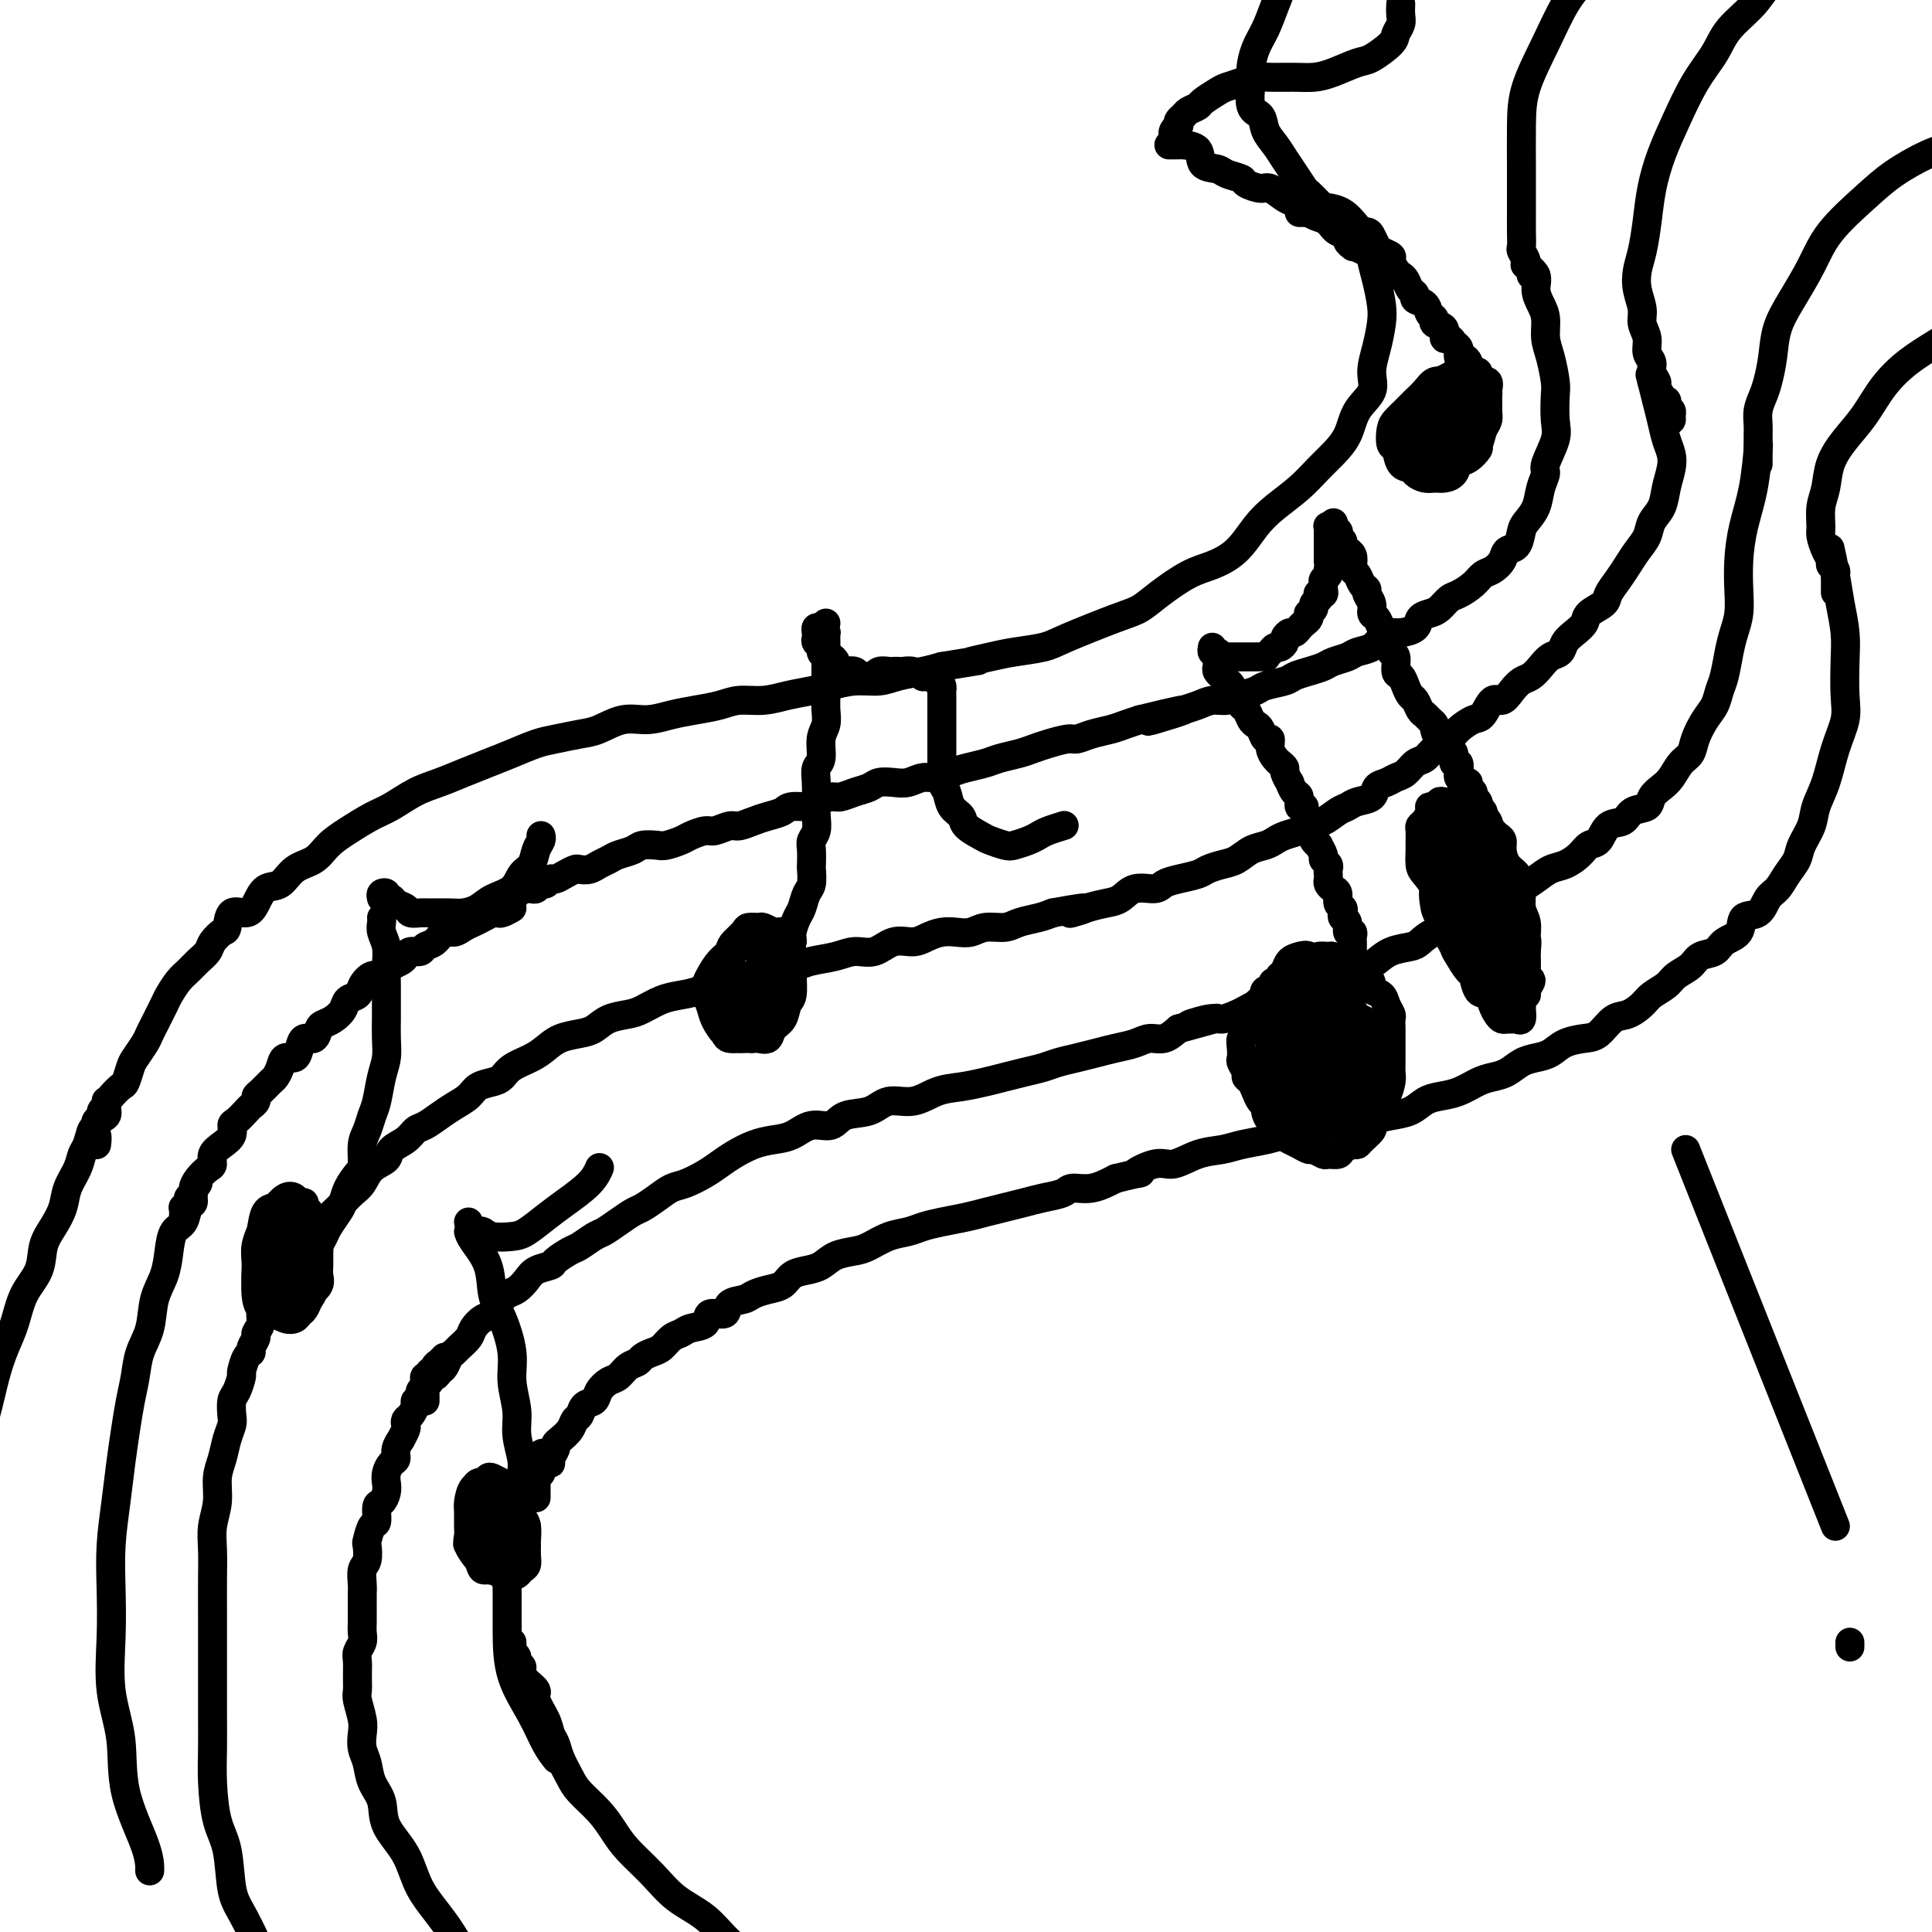
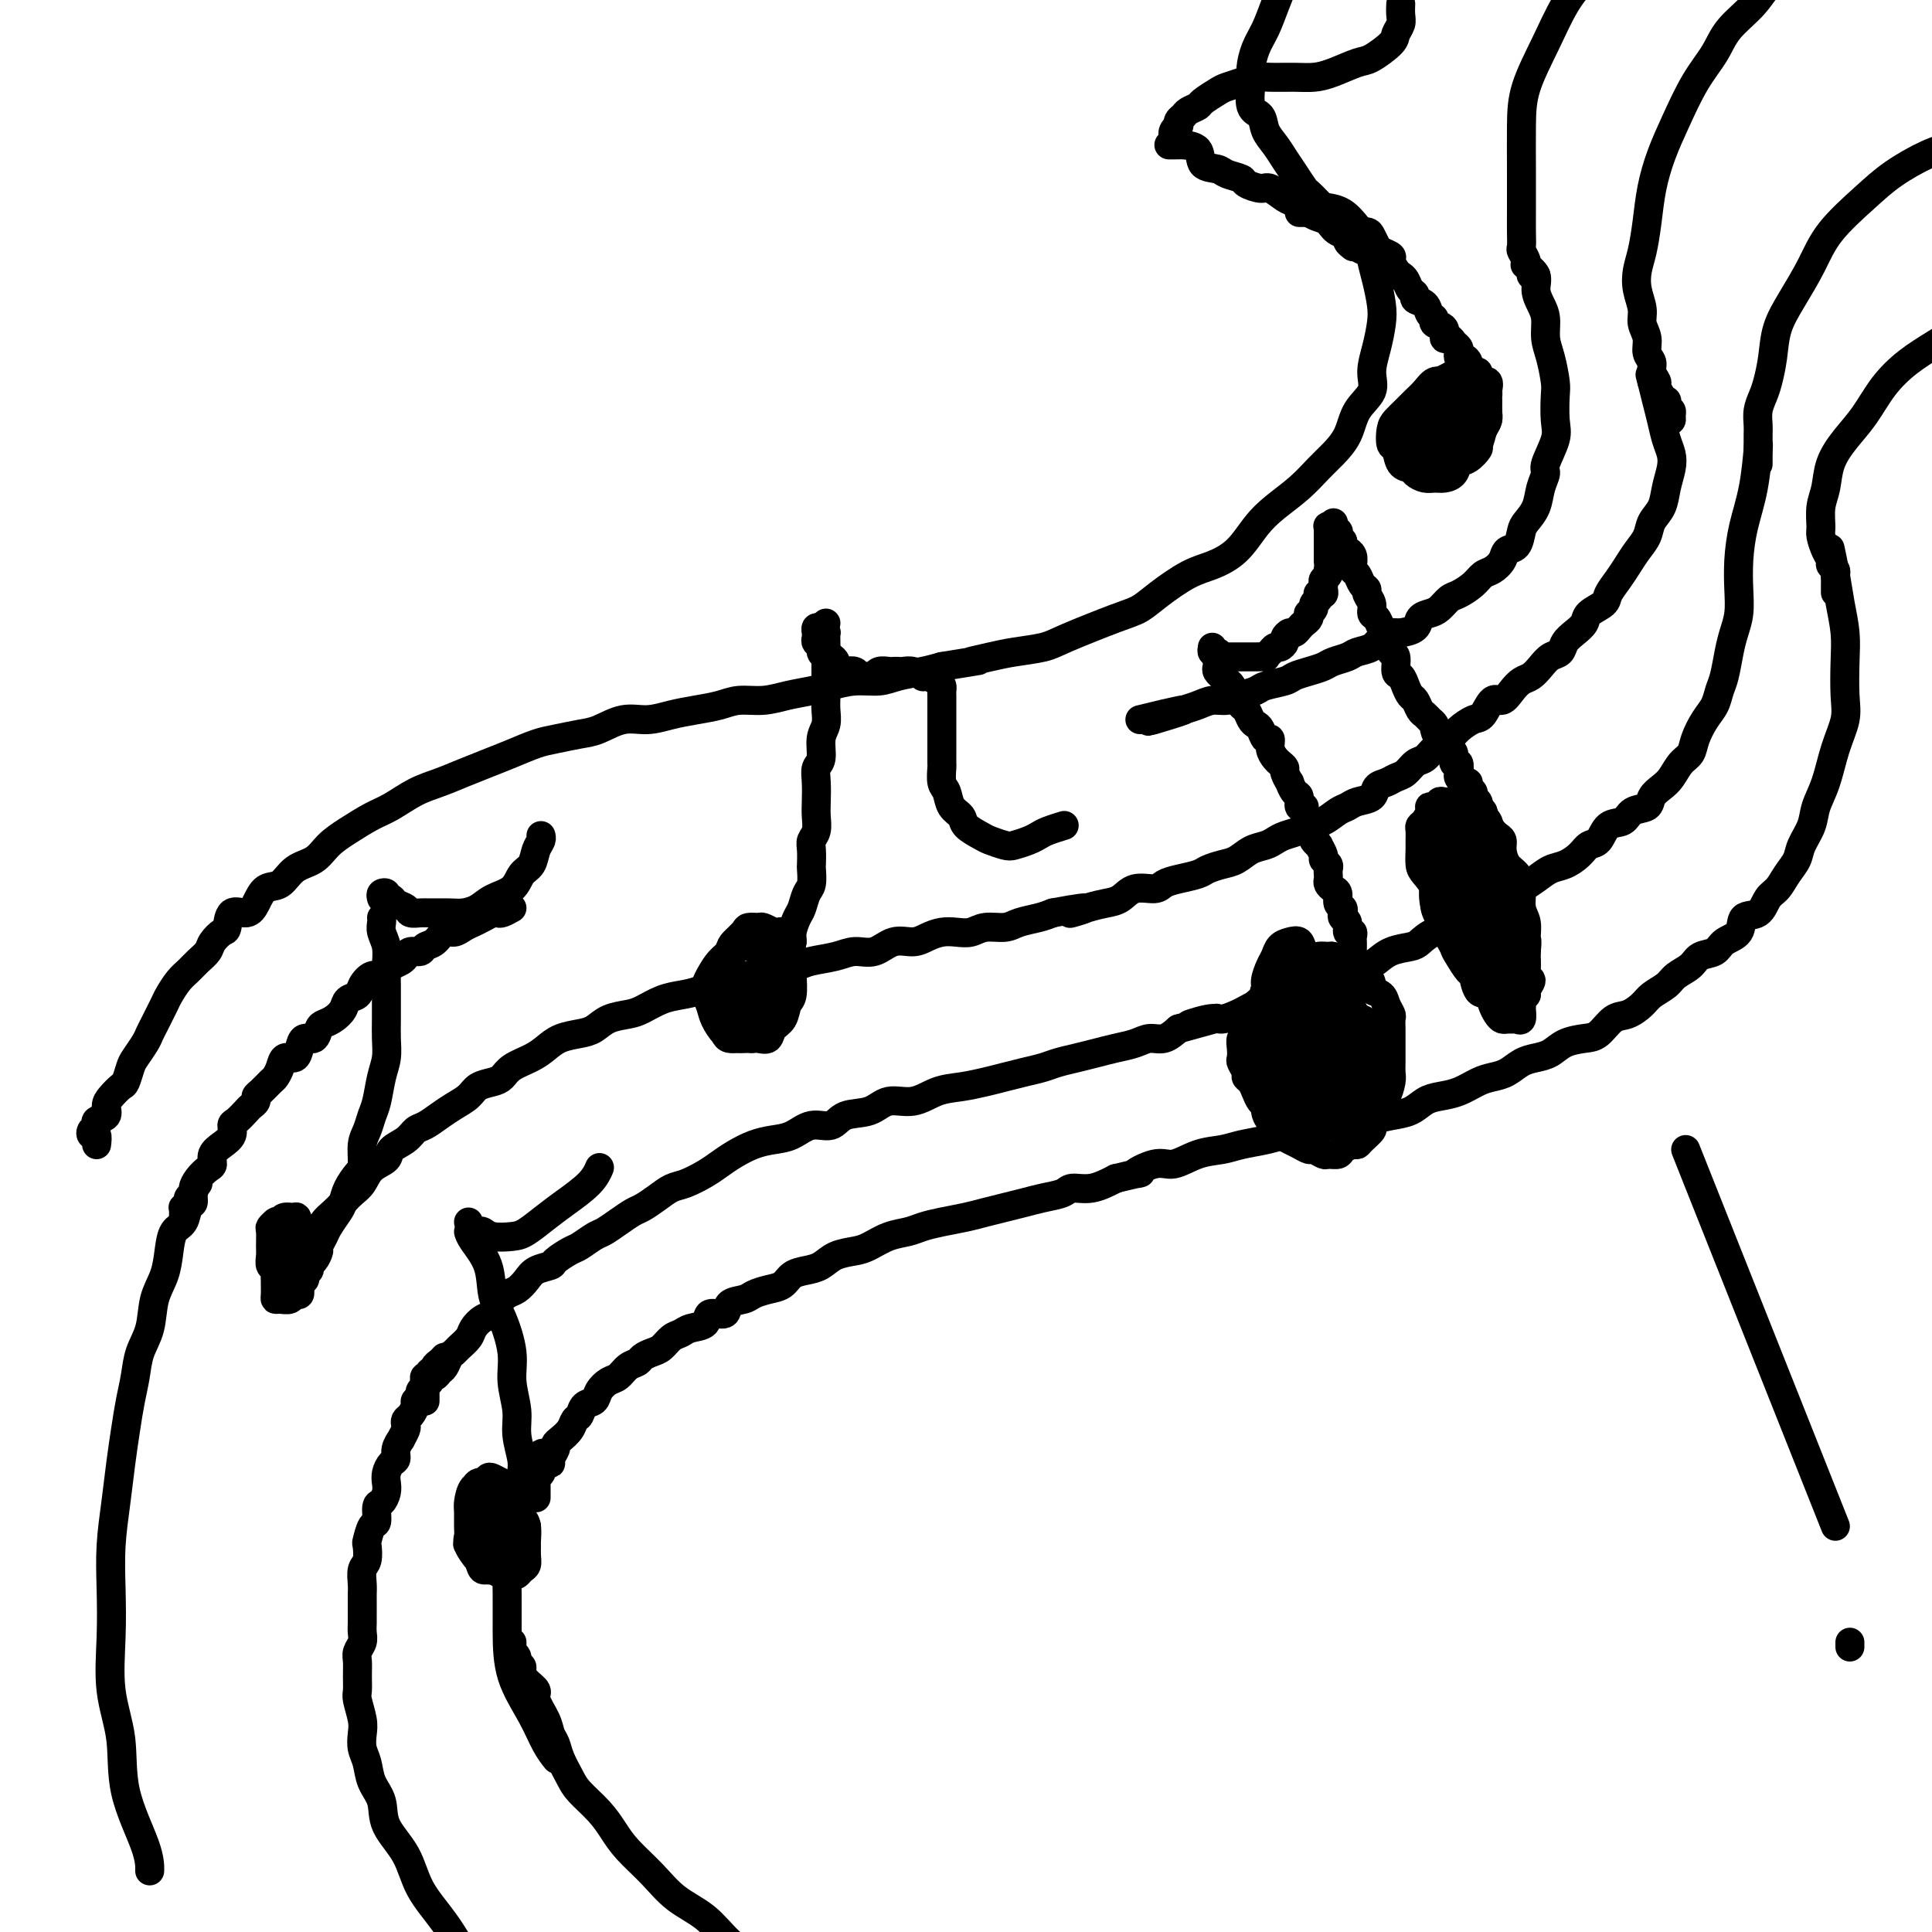
<svg xmlns="http://www.w3.org/2000/svg" viewBox="0 0 400 400" version="1.1">
  <g fill="none" stroke="rgb(0,0,0)" stroke-width="6" stroke-linecap="round" stroke-linejoin="round">
    <path d="M20,237c0.104,-0.869 0.208,-1.739 0,-2c-0.208,-0.261 -0.727,0.086 -1,0c-0.273,-0.086 -0.298,-0.603 0,-1c0.298,-0.397 0.919,-0.672 1,-1c0.081,-0.328 -0.378,-0.708 0,-1c0.378,-0.292 1.593,-0.496 2,-1c0.407,-0.504 0.007,-1.308 0,-2c-0.007,-0.692 0.378,-1.273 1,-2c0.622,-0.727 1.480,-1.602 2,-2c0.520,-0.398 0.703,-0.319 1,-1c0.297,-0.681 0.710,-2.122 1,-3c0.290,-0.878 0.459,-1.194 1,-2c0.541,-0.806 1.455,-2.103 2,-3c0.545,-0.897 0.723,-1.394 1,-2c0.277,-0.606 0.655,-1.321 1,-2c0.345,-0.679 0.659,-1.323 1,-2c0.341,-0.677 0.710,-1.389 1,-2c0.290,-0.611 0.501,-1.122 1,-2c0.499,-0.878 1.284,-2.122 2,-3c0.716,-0.878 1.361,-1.392 2,-2c0.639,-0.608 1.271,-1.312 2,-2c0.729,-0.688 1.556,-1.359 2,-2c0.444,-0.641 0.507,-1.253 1,-2c0.493,-0.747 1.417,-1.630 2,-2c0.583,-0.370 0.827,-0.225 1,-1c0.173,-0.775 0.276,-2.468 1,-3c0.724,-0.532 2.069,0.096 3,0c0.931,-0.096 1.450,-0.917 2,-2c0.550,-1.083 1.133,-2.429 2,-3c0.867,-0.571 2.019,-0.368 3,-1c0.981,-0.632 1.792,-2.099 3,-3c1.208,-0.901 2.814,-1.238 4,-2c1.186,-0.762 1.951,-1.951 3,-3c1.049,-1.049 2.383,-1.958 4,-3c1.617,-1.042 3.516,-2.219 5,-3c1.484,-0.781 2.552,-1.168 4,-2c1.448,-0.832 3.274,-2.109 5,-3c1.726,-0.891 3.350,-1.394 5,-2c1.650,-0.606 3.325,-1.314 5,-2c1.675,-0.686 3.351,-1.350 5,-2c1.649,-0.650 3.272,-1.286 5,-2c1.728,-0.714 3.560,-1.505 5,-2c1.440,-0.495 2.488,-0.692 4,-1c1.512,-0.308 3.488,-0.726 5,-1c1.512,-0.274 2.560,-0.402 4,-1c1.440,-0.598 3.274,-1.666 5,-2c1.726,-0.334 3.346,0.064 5,0c1.654,-0.064 3.344,-0.591 5,-1c1.656,-0.409 3.278,-0.701 5,-1c1.722,-0.299 3.545,-0.605 5,-1c1.455,-0.395 2.541,-0.879 4,-1c1.459,-0.121 3.292,0.121 5,0c1.708,-0.121 3.293,-0.606 5,-1c1.707,-0.394 3.536,-0.697 5,-1c1.464,-0.303 2.562,-0.606 4,-1c1.438,-0.394 3.217,-0.879 5,-1c1.783,-0.121 3.571,0.122 5,0c1.429,-0.122 2.500,-0.610 4,-1c1.500,-0.390 3.429,-0.683 5,-1c1.571,-0.317 2.786,-0.659 4,-1" />
    <path d="M195,138c11.385,-1.881 6.846,-1.082 6,-1c-0.846,0.082 1.999,-0.552 4,-1c2.001,-0.448 3.158,-0.710 5,-1c1.842,-0.290 4.370,-0.607 6,-1c1.630,-0.393 2.361,-0.861 5,-2c2.639,-1.139 7.187,-2.948 10,-4c2.813,-1.052 3.890,-1.347 5,-2c1.110,-0.653 2.253,-1.665 4,-3c1.747,-1.335 4.097,-2.993 6,-4c1.903,-1.007 3.359,-1.364 5,-2c1.641,-0.636 3.468,-1.553 5,-3c1.532,-1.447 2.769,-3.426 4,-5c1.231,-1.574 2.455,-2.744 4,-4c1.545,-1.256 3.409,-2.597 5,-4c1.591,-1.403 2.907,-2.868 4,-4c1.093,-1.132 1.963,-1.933 3,-3c1.037,-1.067 2.242,-2.402 3,-4c0.758,-1.598 1.068,-3.460 2,-5c0.932,-1.540 2.485,-2.760 3,-4c0.515,-1.240 -0.009,-2.502 0,-4c0.009,-1.498 0.549,-3.232 1,-5c0.451,-1.768 0.812,-3.569 1,-5c0.188,-1.431 0.203,-2.493 0,-4c-0.203,-1.507 -0.623,-3.458 -1,-5c-0.377,-1.542 -0.711,-2.676 -1,-4c-0.289,-1.324 -0.533,-2.838 -1,-4c-0.467,-1.162 -1.156,-1.971 -2,-3c-0.844,-1.029 -1.843,-2.277 -3,-3c-1.157,-0.723 -2.474,-0.921 -3,-1c-0.526,-0.079 -0.263,-0.040 0,0" />
    <path d="M38,252c-0.009,-0.303 -0.017,-0.606 0,-1c0.017,-0.394 0.061,-0.879 0,-1c-0.061,-0.121 -0.227,0.123 0,0c0.227,-0.123 0.848,-0.613 1,-1c0.152,-0.387 -0.163,-0.671 0,-1c0.163,-0.329 0.804,-0.703 1,-1c0.196,-0.297 -0.054,-0.516 0,-1c0.054,-0.484 0.412,-1.232 1,-2c0.588,-0.768 1.405,-1.556 2,-2c0.595,-0.444 0.968,-0.543 1,-1c0.032,-0.457 -0.277,-1.273 0,-2c0.277,-0.727 1.139,-1.364 2,-2c0.861,-0.636 1.722,-1.270 2,-2c0.278,-0.730 -0.027,-1.558 0,-2c0.027,-0.442 0.385,-0.500 1,-1c0.615,-0.500 1.487,-1.442 2,-2c0.513,-0.558 0.666,-0.731 1,-1c0.334,-0.269 0.849,-0.635 1,-1c0.151,-0.365 -0.061,-0.730 0,-1c0.061,-0.270 0.397,-0.444 1,-1c0.603,-0.556 1.475,-1.492 2,-2c0.525,-0.508 0.704,-0.586 1,-1c0.296,-0.414 0.708,-1.163 1,-2c0.292,-0.837 0.463,-1.764 1,-2c0.537,-0.236 1.439,0.217 2,0c0.561,-0.217 0.779,-1.105 1,-2c0.221,-0.895 0.443,-1.797 1,-2c0.557,-0.203 1.449,0.294 2,0c0.551,-0.294 0.763,-1.378 1,-2c0.237,-0.622 0.501,-0.782 1,-1c0.499,-0.218 1.232,-0.495 2,-1c0.768,-0.505 1.571,-1.239 2,-2c0.429,-0.761 0.486,-1.548 1,-2c0.514,-0.452 1.486,-0.569 2,-1c0.514,-0.431 0.571,-1.176 1,-2c0.429,-0.824 1.232,-1.726 2,-2c0.768,-0.274 1.501,0.082 2,0c0.499,-0.082 0.762,-0.600 1,-1c0.238,-0.400 0.449,-0.681 1,-1c0.551,-0.319 1.442,-0.677 2,-1c0.558,-0.323 0.782,-0.610 1,-1c0.218,-0.390 0.428,-0.883 1,-1c0.572,-0.117 1.504,0.141 2,0c0.496,-0.141 0.556,-0.682 1,-1c0.444,-0.318 1.274,-0.414 2,-1c0.726,-0.586 1.349,-1.662 2,-2c0.651,-0.338 1.330,0.063 2,0c0.670,-0.063 1.331,-0.592 2,-1c0.669,-0.408 1.344,-0.697 2,-1c0.656,-0.303 1.292,-0.620 2,-1c0.708,-0.380 1.489,-0.824 2,-1c0.511,-0.176 0.753,-0.086 1,0c0.247,0.086 0.499,0.167 1,0c0.501,-0.167 1.250,-0.584 2,-1" />
-     <path d="M106,187c0.024,-0.301 0.048,-0.602 0,-1c-0.048,-0.398 -0.168,-0.891 0,-1c0.168,-0.109 0.622,0.168 1,0c0.378,-0.168 0.679,-0.781 1,-1c0.321,-0.219 0.663,-0.043 1,0c0.337,0.043 0.668,-0.045 1,0c0.332,0.045 0.666,0.223 1,0c0.334,-0.223 0.670,-0.847 1,-1c0.330,-0.153 0.656,0.166 1,0c0.344,-0.166 0.707,-0.815 1,-1c0.293,-0.185 0.515,0.095 1,0c0.485,-0.095 1.232,-0.564 2,-1c0.768,-0.436 1.557,-0.838 2,-1c0.443,-0.162 0.540,-0.085 1,0c0.460,0.085 1.282,0.178 2,0c0.718,-0.178 1.332,-0.626 2,-1c0.668,-0.374 1.390,-0.675 2,-1c0.610,-0.325 1.107,-0.675 2,-1c0.893,-0.325 2.183,-0.626 3,-1c0.817,-0.374 1.162,-0.821 2,-1c0.838,-0.179 2.168,-0.091 3,0c0.832,0.091 1.166,0.183 2,0c0.834,-0.183 2.167,-0.641 3,-1c0.833,-0.359 1.167,-0.617 2,-1c0.833,-0.383 2.166,-0.890 3,-1c0.834,-0.110 1.171,0.178 2,0c0.829,-0.178 2.152,-0.821 3,-1c0.848,-0.179 1.222,0.106 2,0c0.778,-0.106 1.960,-0.602 3,-1c1.040,-0.398 1.936,-0.698 3,-1c1.064,-0.302 2.295,-0.607 3,-1c0.705,-0.393 0.884,-0.875 2,-1c1.116,-0.125 3.169,0.107 4,0c0.831,-0.107 0.439,-0.553 1,-1c0.561,-0.447 2.075,-0.894 3,-1c0.925,-0.106 1.262,0.129 2,0c0.738,-0.129 1.877,-0.622 3,-1c1.123,-0.378 2.229,-0.641 3,-1c0.771,-0.359 1.206,-0.813 2,-1c0.794,-0.187 1.945,-0.106 3,0c1.055,0.106 2.014,0.236 3,0c0.986,-0.236 2.000,-0.837 3,-1c1.000,-0.163 1.985,0.111 3,0c1.015,-0.111 2.060,-0.607 3,-1c0.940,-0.393 1.774,-0.683 3,-1c1.226,-0.317 2.844,-0.662 4,-1c1.156,-0.338 1.850,-0.669 3,-1c1.150,-0.331 2.755,-0.662 4,-1c1.245,-0.338 2.131,-0.682 3,-1c0.869,-0.318 1.720,-0.610 3,-1c1.280,-0.390 2.989,-0.878 4,-1c1.011,-0.122 1.323,0.122 2,0c0.677,-0.122 1.717,-0.610 3,-1c1.283,-0.390 2.807,-0.682 4,-1c1.193,-0.318 2.055,-0.662 3,-1c0.945,-0.338 1.972,-0.669 3,-1" />
    <path d="M236,149c16.779,-4.129 6.228,-0.953 3,0c-3.228,0.953 0.867,-0.318 3,-1c2.133,-0.682 2.303,-0.774 3,-1c0.697,-0.226 1.920,-0.585 3,-1c1.080,-0.415 2.016,-0.885 3,-1c0.984,-0.115 2.014,0.124 3,0c0.986,-0.124 1.926,-0.611 3,-1c1.074,-0.389 2.282,-0.682 3,-1c0.718,-0.318 0.945,-0.663 2,-1c1.055,-0.337 2.939,-0.668 4,-1c1.061,-0.332 1.299,-0.666 2,-1c0.701,-0.334 1.863,-0.667 3,-1c1.137,-0.333 2.248,-0.666 3,-1c0.752,-0.334 1.146,-0.670 2,-1c0.854,-0.330 2.168,-0.653 3,-1c0.832,-0.347 1.180,-0.720 2,-1c0.820,-0.280 2.111,-0.469 3,-1c0.889,-0.531 1.375,-1.403 2,-2c0.625,-0.597 1.389,-0.920 2,-1c0.611,-0.080 1.070,0.082 2,0c0.930,-0.082 2.332,-0.407 3,-1c0.668,-0.593 0.601,-1.453 1,-2c0.399,-0.547 1.265,-0.779 2,-1c0.735,-0.221 1.338,-0.430 2,-1c0.662,-0.570 1.384,-1.500 2,-2c0.616,-0.500 1.125,-0.570 2,-1c0.875,-0.430 2.117,-1.219 3,-2c0.883,-0.781 1.406,-1.555 2,-2c0.594,-0.445 1.259,-0.560 2,-1c0.741,-0.440 1.560,-1.205 2,-2c0.440,-0.795 0.503,-1.618 1,-2c0.497,-0.382 1.428,-0.321 2,-1c0.572,-0.679 0.784,-2.098 1,-3c0.216,-0.902 0.434,-1.289 1,-2c0.566,-0.711 1.480,-1.748 2,-3c0.520,-1.252 0.647,-2.721 1,-4c0.353,-1.279 0.932,-2.370 1,-3c0.068,-0.630 -0.373,-0.799 0,-2c0.373,-1.201 1.561,-3.434 2,-5c0.439,-1.566 0.128,-2.466 0,-4c-0.128,-1.534 -0.072,-3.702 0,-5c0.072,-1.298 0.160,-1.726 0,-3c-0.160,-1.274 -0.569,-3.394 -1,-5c-0.431,-1.606 -0.884,-2.699 -1,-4c-0.116,-1.301 0.105,-2.811 0,-4c-0.105,-1.189 -0.536,-2.056 -1,-3c-0.464,-0.944 -0.959,-1.964 -1,-3c-0.041,-1.036 0.374,-2.087 0,-3c-0.374,-0.913 -1.535,-1.690 -2,-2c-0.465,-0.310 -0.232,-0.155 0,0" />
    <path d="M58,268c0.032,-0.753 0.064,-1.506 0,-2c-0.064,-0.494 -0.224,-0.727 0,-1c0.224,-0.273 0.834,-0.584 1,-1c0.166,-0.416 -0.110,-0.937 0,-1c0.110,-0.063 0.606,0.331 1,0c0.394,-0.331 0.687,-1.387 1,-2c0.313,-0.613 0.646,-0.783 1,-1c0.354,-0.217 0.728,-0.481 1,-1c0.272,-0.519 0.443,-1.294 1,-2c0.557,-0.706 1.500,-1.344 2,-2c0.500,-0.656 0.557,-1.329 1,-2c0.443,-0.671 1.272,-1.338 2,-2c0.728,-0.662 1.355,-1.318 2,-2c0.645,-0.682 1.309,-1.390 2,-2c0.691,-0.610 1.410,-1.122 2,-2c0.590,-0.878 1.050,-2.123 2,-3c0.950,-0.877 2.389,-1.386 3,-2c0.611,-0.614 0.393,-1.333 1,-2c0.607,-0.667 2.038,-1.281 3,-2c0.962,-0.719 1.455,-1.543 2,-2c0.545,-0.457 1.142,-0.546 2,-1c0.858,-0.454 1.977,-1.274 3,-2c1.023,-0.726 1.951,-1.360 3,-2c1.049,-0.640 2.219,-1.288 3,-2c0.781,-0.712 1.175,-1.489 2,-2c0.825,-0.511 2.083,-0.755 3,-1c0.917,-0.245 1.493,-0.489 2,-1c0.507,-0.511 0.943,-1.289 2,-2c1.057,-0.711 2.733,-1.355 4,-2c1.267,-0.645 2.123,-1.290 3,-2c0.877,-0.710 1.775,-1.486 3,-2c1.225,-0.514 2.778,-0.767 4,-1c1.222,-0.233 2.115,-0.447 3,-1c0.885,-0.553 1.762,-1.444 3,-2c1.238,-0.556 2.836,-0.778 4,-1c1.164,-0.222 1.893,-0.444 3,-1c1.107,-0.556 2.592,-1.445 4,-2c1.408,-0.555 2.740,-0.775 4,-1c1.260,-0.225 2.447,-0.456 4,-1c1.553,-0.544 3.473,-1.403 5,-2c1.527,-0.597 2.661,-0.934 4,-1c1.339,-0.066 2.882,0.137 4,0c1.118,-0.137 1.810,-0.615 3,-1c1.190,-0.385 2.877,-0.675 4,-1c1.123,-0.325 1.682,-0.683 3,-1c1.318,-0.317 3.395,-0.592 5,-1c1.605,-0.408 2.736,-0.949 4,-1c1.264,-0.051 2.659,0.389 4,0c1.341,-0.389 2.627,-1.607 4,-2c1.373,-0.393 2.832,0.039 4,0c1.168,-0.039 2.044,-0.550 3,-1c0.956,-0.450 1.992,-0.838 3,-1c1.008,-0.162 1.987,-0.099 3,0c1.013,0.099 2.060,0.234 3,0c0.940,-0.234 1.774,-0.836 3,-1c1.226,-0.164 2.844,0.111 4,0c1.156,-0.111 1.850,-0.607 3,-1c1.150,-0.393 2.757,-0.684 4,-1c1.243,-0.316 2.121,-0.658 3,-1" />
    <path d="M218,189c11.298,-2.119 5.543,-0.418 4,0c-1.543,0.418 1.127,-0.447 3,-1c1.873,-0.553 2.948,-0.792 4,-1c1.052,-0.208 2.079,-0.384 3,-1c0.921,-0.616 1.735,-1.671 3,-2c1.265,-0.329 2.981,0.066 4,0c1.019,-0.066 1.340,-0.595 2,-1c0.660,-0.405 1.660,-0.685 3,-1c1.340,-0.315 3.019,-0.666 4,-1c0.981,-0.334 1.264,-0.653 2,-1c0.736,-0.347 1.927,-0.723 3,-1c1.073,-0.277 2.030,-0.455 3,-1c0.970,-0.545 1.955,-1.455 3,-2c1.045,-0.545 2.152,-0.724 3,-1c0.848,-0.276 1.437,-0.650 2,-1c0.563,-0.350 1.099,-0.675 2,-1c0.901,-0.325 2.167,-0.650 3,-1c0.833,-0.350 1.233,-0.724 2,-1c0.767,-0.276 1.901,-0.454 3,-1c1.099,-0.546 2.163,-1.459 3,-2c0.837,-0.541 1.446,-0.708 2,-1c0.554,-0.292 1.055,-0.708 2,-1c0.945,-0.292 2.336,-0.458 3,-1c0.664,-0.542 0.600,-1.459 1,-2c0.400,-0.541 1.262,-0.708 2,-1c0.738,-0.292 1.351,-0.711 2,-1c0.649,-0.289 1.333,-0.448 2,-1c0.667,-0.552 1.318,-1.498 2,-2c0.682,-0.502 1.394,-0.558 2,-1c0.606,-0.442 1.107,-1.268 2,-2c0.893,-0.732 2.179,-1.371 3,-2c0.821,-0.629 1.179,-1.249 2,-2c0.821,-0.751 2.107,-1.632 3,-2c0.893,-0.368 1.394,-0.221 2,-1c0.606,-0.779 1.317,-2.484 2,-3c0.683,-0.516 1.338,0.157 2,0c0.662,-0.157 1.332,-1.145 2,-2c0.668,-0.855 1.335,-1.576 2,-2c0.665,-0.424 1.329,-0.550 2,-1c0.671,-0.450 1.348,-1.223 2,-2c0.652,-0.777 1.278,-1.559 2,-2c0.722,-0.441 1.539,-0.541 2,-1c0.461,-0.459 0.565,-1.278 1,-2c0.435,-0.722 1.201,-1.347 2,-2c0.799,-0.653 1.632,-1.333 2,-2c0.368,-0.667 0.273,-1.322 1,-2c0.727,-0.678 2.277,-1.378 3,-2c0.723,-0.622 0.617,-1.167 1,-2c0.383,-0.833 1.253,-1.956 2,-3c0.747,-1.044 1.370,-2.011 2,-3c0.630,-0.989 1.268,-2.000 2,-3c0.732,-1.000 1.559,-1.990 2,-3c0.441,-1.010 0.497,-2.041 1,-3c0.503,-0.959 1.452,-1.845 2,-3c0.548,-1.155 0.694,-2.581 1,-4c0.306,-1.419 0.773,-2.833 1,-4c0.227,-1.167 0.216,-2.086 0,-3c-0.216,-0.914 -0.635,-1.822 -1,-3c-0.365,-1.178 -0.675,-2.625 -1,-4c-0.325,-1.375 -0.664,-2.679 -1,-4c-0.336,-1.321 -0.668,-2.661 -1,-4" />
    <path d="M342,79c-0.667,-2.500 -0.333,-1.250 0,0" />
    <path d="M88,290c-0.001,0.081 -0.001,0.162 0,0c0.001,-0.162 0.004,-0.568 0,-1c-0.004,-0.432 -0.016,-0.890 0,-1c0.016,-0.110 0.060,0.129 0,0c-0.060,-0.129 -0.223,-0.626 0,-1c0.223,-0.374 0.833,-0.624 1,-1c0.167,-0.376 -0.110,-0.878 0,-1c0.110,-0.122 0.607,0.136 1,0c0.393,-0.136 0.682,-0.665 1,-1c0.318,-0.335 0.667,-0.474 1,-1c0.333,-0.526 0.652,-1.439 1,-2c0.348,-0.561 0.726,-0.770 1,-1c0.274,-0.230 0.445,-0.481 1,-1c0.555,-0.519 1.496,-1.308 2,-2c0.504,-0.692 0.572,-1.289 1,-2c0.428,-0.711 1.217,-1.538 2,-2c0.783,-0.462 1.561,-0.560 2,-1c0.439,-0.440 0.539,-1.221 1,-2c0.461,-0.779 1.283,-1.557 2,-2c0.717,-0.443 1.328,-0.551 2,-1c0.672,-0.449 1.406,-1.238 2,-2c0.594,-0.762 1.050,-1.499 2,-2c0.950,-0.501 2.394,-0.768 3,-1c0.606,-0.232 0.374,-0.428 1,-1c0.626,-0.572 2.110,-1.518 3,-2c0.890,-0.482 1.187,-0.500 2,-1c0.813,-0.500 2.142,-1.481 3,-2c0.858,-0.519 1.244,-0.576 2,-1c0.756,-0.424 1.882,-1.217 3,-2c1.118,-0.783 2.227,-1.557 3,-2c0.773,-0.443 1.211,-0.555 2,-1c0.789,-0.445 1.930,-1.221 3,-2c1.070,-0.779 2.071,-1.559 3,-2c0.929,-0.441 1.788,-0.541 3,-1c1.212,-0.459 2.778,-1.275 4,-2c1.222,-0.725 2.101,-1.359 3,-2c0.899,-0.641 1.818,-1.290 3,-2c1.182,-0.710 2.627,-1.481 4,-2c1.373,-0.519 2.672,-0.787 4,-1c1.328,-0.213 2.683,-0.370 4,-1c1.317,-0.630 2.595,-1.732 4,-2c1.405,-0.268 2.938,0.298 4,0c1.062,-0.298 1.655,-1.460 3,-2c1.345,-0.540 3.443,-0.459 5,-1c1.557,-0.541 2.573,-1.703 4,-2c1.427,-0.297 3.266,0.271 5,0c1.734,-0.271 3.362,-1.382 5,-2c1.638,-0.618 3.285,-0.743 5,-1c1.715,-0.257 3.497,-0.646 5,-1c1.503,-0.354 2.726,-0.672 4,-1c1.274,-0.328 2.598,-0.665 4,-1c1.402,-0.335 2.881,-0.667 4,-1c1.119,-0.333 1.878,-0.666 3,-1c1.122,-0.334 2.607,-0.668 4,-1c1.393,-0.332 2.694,-0.662 4,-1c1.306,-0.338 2.618,-0.685 4,-1c1.382,-0.315 2.834,-0.600 4,-1c1.166,-0.400 2.045,-0.915 3,-1c0.955,-0.085 1.987,0.262 3,0c1.013,-0.262 2.006,-1.131 3,-2" />
    <path d="M244,213c14.148,-3.875 5.519,-1.562 3,-1c-2.519,0.562 1.074,-0.626 3,-1c1.926,-0.374 2.185,0.067 3,0c0.815,-0.067 2.185,-0.643 3,-1c0.815,-0.357 1.074,-0.495 2,-1c0.926,-0.505 2.517,-1.378 4,-2c1.483,-0.622 2.858,-0.993 4,-1c1.142,-0.007 2.052,0.349 3,0c0.948,-0.349 1.934,-1.403 3,-2c1.066,-0.597 2.210,-0.736 3,-1c0.790,-0.264 1.224,-0.652 2,-1c0.776,-0.348 1.892,-0.657 3,-1c1.108,-0.343 2.208,-0.721 3,-1c0.792,-0.279 1.278,-0.460 2,-1c0.722,-0.540 1.682,-1.439 3,-2c1.318,-0.561 2.996,-0.784 4,-1c1.004,-0.216 1.336,-0.425 2,-1c0.664,-0.575 1.661,-1.515 3,-2c1.339,-0.485 3.019,-0.514 4,-1c0.981,-0.486 1.263,-1.429 2,-2c0.737,-0.571 1.930,-0.772 3,-1c1.070,-0.228 2.019,-0.485 3,-1c0.981,-0.515 1.995,-1.289 3,-2c1.005,-0.711 2.002,-1.359 3,-2c0.998,-0.641 1.996,-1.275 3,-2c1.004,-0.725 2.012,-1.540 3,-2c0.988,-0.460 1.954,-0.565 3,-1c1.046,-0.435 2.171,-1.201 3,-2c0.829,-0.799 1.361,-1.633 2,-2c0.639,-0.367 1.383,-0.269 2,-1c0.617,-0.731 1.106,-2.293 2,-3c0.894,-0.707 2.193,-0.560 3,-1c0.807,-0.440 1.122,-1.468 2,-2c0.878,-0.532 2.318,-0.569 3,-1c0.682,-0.431 0.606,-1.256 1,-2c0.394,-0.744 1.256,-1.409 2,-2c0.744,-0.591 1.368,-1.110 2,-2c0.632,-0.890 1.272,-2.153 2,-3c0.728,-0.847 1.543,-1.280 2,-2c0.457,-0.720 0.556,-1.727 1,-3c0.444,-1.273 1.232,-2.812 2,-4c0.768,-1.188 1.515,-2.025 2,-3c0.485,-0.975 0.708,-2.087 1,-3c0.292,-0.913 0.653,-1.628 1,-3c0.347,-1.372 0.681,-3.400 1,-5c0.319,-1.600 0.623,-2.771 1,-4c0.377,-1.229 0.825,-2.516 1,-4c0.175,-1.484 0.075,-3.166 0,-5c-0.075,-1.834 -0.125,-3.820 0,-6c0.125,-2.180 0.425,-4.553 1,-7c0.575,-2.447 1.424,-4.966 2,-8c0.576,-3.034 0.879,-6.581 1,-8c0.121,-1.419 0.061,-0.709 0,0" />
    <path d="M111,310c0.000,0.091 0.000,0.183 0,0c-0.000,-0.183 -0.001,-0.640 0,-1c0.001,-0.360 0.004,-0.621 0,-1c-0.004,-0.379 -0.016,-0.875 0,-1c0.016,-0.125 0.060,0.120 0,0c-0.060,-0.120 -0.222,-0.606 0,-1c0.222,-0.394 0.829,-0.696 1,-1c0.171,-0.304 -0.094,-0.610 0,-1c0.094,-0.390 0.546,-0.864 1,-1c0.454,-0.136 0.908,0.066 1,0c0.092,-0.066 -0.179,-0.402 0,-1c0.179,-0.598 0.807,-1.460 1,-2c0.193,-0.540 -0.050,-0.760 0,-1c0.050,-0.240 0.394,-0.502 1,-1c0.606,-0.498 1.476,-1.232 2,-2c0.524,-0.768 0.703,-1.570 1,-2c0.297,-0.430 0.712,-0.486 1,-1c0.288,-0.514 0.447,-1.485 1,-2c0.553,-0.515 1.499,-0.576 2,-1c0.501,-0.424 0.558,-1.213 1,-2c0.442,-0.787 1.269,-1.573 2,-2c0.731,-0.427 1.365,-0.496 2,-1c0.635,-0.504 1.272,-1.443 2,-2c0.728,-0.557 1.546,-0.730 2,-1c0.454,-0.270 0.545,-0.635 1,-1c0.455,-0.365 1.275,-0.728 2,-1c0.725,-0.272 1.354,-0.453 2,-1c0.646,-0.547 1.309,-1.461 2,-2c0.691,-0.539 1.412,-0.703 2,-1c0.588,-0.297 1.045,-0.727 2,-1c0.955,-0.273 2.409,-0.388 3,-1c0.591,-0.612 0.317,-1.722 1,-2c0.683,-0.278 2.321,0.276 3,0c0.679,-0.276 0.398,-1.382 1,-2c0.602,-0.618 2.086,-0.747 3,-1c0.914,-0.253 1.259,-0.631 2,-1c0.741,-0.369 1.878,-0.728 3,-1c1.122,-0.272 2.228,-0.458 3,-1c0.772,-0.542 1.211,-1.441 2,-2c0.789,-0.559 1.929,-0.779 3,-1c1.071,-0.221 2.074,-0.444 3,-1c0.926,-0.556 1.774,-1.444 3,-2c1.226,-0.556 2.831,-0.779 4,-1c1.169,-0.221 1.904,-0.440 3,-1c1.096,-0.560 2.554,-1.459 4,-2c1.446,-0.541 2.879,-0.722 4,-1c1.121,-0.278 1.930,-0.652 3,-1c1.070,-0.348 2.400,-0.671 4,-1c1.600,-0.329 3.470,-0.666 5,-1c1.530,-0.334 2.721,-0.667 4,-1c1.279,-0.333 2.645,-0.668 4,-1c1.355,-0.332 2.700,-0.662 4,-1c1.300,-0.338 2.556,-0.685 4,-1c1.444,-0.315 3.078,-0.600 4,-1c0.922,-0.400 1.133,-0.915 2,-1c0.867,-0.085 2.391,0.262 4,0c1.609,-0.262 3.305,-1.131 5,-2" />
    <path d="M231,244c7.982,-1.954 4.438,-0.838 4,-1c-0.438,-0.162 2.229,-1.602 4,-2c1.771,-0.398 2.644,0.244 4,0c1.356,-0.244 3.193,-1.375 5,-2c1.807,-0.625 3.582,-0.745 5,-1c1.418,-0.255 2.478,-0.647 4,-1c1.522,-0.353 3.506,-0.668 5,-1c1.494,-0.332 2.500,-0.680 4,-1c1.500,-0.320 3.496,-0.611 5,-1c1.504,-0.389 2.517,-0.877 4,-1c1.483,-0.123 3.436,0.118 5,0c1.564,-0.118 2.739,-0.595 4,-1c1.261,-0.405 2.609,-0.737 4,-1c1.391,-0.263 2.827,-0.455 4,-1c1.173,-0.545 2.085,-1.442 3,-2c0.915,-0.558 1.834,-0.779 3,-1c1.166,-0.221 2.580,-0.444 4,-1c1.420,-0.556 2.844,-1.444 4,-2c1.156,-0.556 2.042,-0.778 3,-1c0.958,-0.222 1.988,-0.444 3,-1c1.012,-0.556 2.007,-1.445 3,-2c0.993,-0.555 1.984,-0.777 3,-1c1.016,-0.223 2.057,-0.449 3,-1c0.943,-0.551 1.788,-1.428 3,-2c1.212,-0.572 2.790,-0.839 4,-1c1.210,-0.161 2.052,-0.217 3,-1c0.948,-0.783 2.001,-2.293 3,-3c0.999,-0.707 1.943,-0.612 3,-1c1.057,-0.388 2.227,-1.258 3,-2c0.773,-0.742 1.151,-1.354 2,-2c0.849,-0.646 2.171,-1.324 3,-2c0.829,-0.676 1.165,-1.350 2,-2c0.835,-0.650 2.168,-1.275 3,-2c0.832,-0.725 1.163,-1.550 2,-2c0.837,-0.450 2.182,-0.524 3,-1c0.818,-0.476 1.111,-1.353 2,-2c0.889,-0.647 2.374,-1.065 3,-2c0.626,-0.935 0.394,-2.389 1,-3c0.606,-0.611 2.050,-0.379 3,-1c0.950,-0.621 1.405,-2.094 2,-3c0.595,-0.906 1.329,-1.246 2,-2c0.671,-0.754 1.278,-1.923 2,-3c0.722,-1.077 1.558,-2.063 2,-3c0.442,-0.937 0.488,-1.824 1,-3c0.512,-1.176 1.490,-2.642 2,-4c0.510,-1.358 0.554,-2.608 1,-4c0.446,-1.392 1.296,-2.927 2,-5c0.704,-2.073 1.261,-4.685 2,-7c0.739,-2.315 1.659,-4.333 2,-6c0.341,-1.667 0.103,-2.982 0,-5c-0.103,-2.018 -0.070,-4.738 0,-7c0.070,-2.262 0.176,-4.068 0,-6c-0.176,-1.932 -0.635,-3.992 -1,-6c-0.365,-2.008 -0.637,-3.964 -1,-6c-0.363,-2.036 -0.818,-4.153 -1,-5c-0.182,-0.847 -0.091,-0.423 0,0" />
    <path d="M113,302c0.084,-0.395 0.168,-0.789 0,-1c-0.168,-0.211 -0.588,-0.238 -1,0c-0.412,0.238 -0.816,0.739 -1,1c-0.184,0.261 -0.147,0.280 0,1c0.147,0.720 0.403,2.141 0,3c-0.403,0.859 -1.467,1.157 -2,2c-0.533,0.843 -0.535,2.231 -1,4c-0.465,1.769 -1.392,3.919 -2,6c-0.608,2.081 -0.896,4.092 -1,6c-0.104,1.908 -0.022,3.714 0,6c0.022,2.286 -0.015,5.051 0,8c0.015,2.949 0.081,6.083 1,9c0.919,2.917 2.690,5.617 4,8c1.310,2.383 2.161,4.449 3,6c0.839,1.551 1.668,2.586 2,3c0.332,0.414 0.166,0.207 0,0" />
    <path d="M92,281c-0.301,0.342 -0.601,0.684 -1,1c-0.399,0.316 -0.895,0.606 -1,1c-0.105,0.394 0.182,0.893 0,1c-0.182,0.107 -0.832,-0.179 -1,0c-0.168,0.179 0.147,0.821 0,1c-0.147,0.179 -0.756,-0.107 -1,0c-0.244,0.107 -0.122,0.606 0,1c0.122,0.394 0.244,0.682 0,1c-0.244,0.318 -0.853,0.666 -1,1c-0.147,0.334 0.167,0.653 0,1c-0.167,0.347 -0.816,0.723 -1,1c-0.184,0.277 0.095,0.454 0,1c-0.095,0.546 -0.565,1.461 -1,2c-0.435,0.539 -0.833,0.703 -1,1c-0.167,0.297 -0.101,0.726 0,1c0.101,0.274 0.238,0.392 0,1c-0.238,0.608 -0.851,1.706 -1,2c-0.149,0.294 0.167,-0.217 0,0c-0.167,0.217 -0.815,1.160 -1,2c-0.185,0.840 0.095,1.575 0,2c-0.095,0.425 -0.564,0.538 -1,1c-0.436,0.462 -0.839,1.273 -1,2c-0.161,0.727 -0.081,1.369 0,2c0.081,0.631 0.162,1.252 0,2c-0.162,0.748 -0.569,1.623 -1,2c-0.431,0.377 -0.886,0.256 -1,1c-0.114,0.744 0.114,2.353 0,3c-0.114,0.647 -0.570,0.332 -1,1c-0.430,0.668 -0.833,2.318 -1,3c-0.167,0.682 -0.097,0.395 0,1c0.097,0.605 0.222,2.101 0,3c-0.222,0.899 -0.792,1.199 -1,2c-0.208,0.801 -0.056,2.101 0,3c0.056,0.899 0.015,1.396 0,2c-0.015,0.604 -0.003,1.317 0,2c0.003,0.683 -0.003,1.338 0,2c0.003,0.662 0.015,1.331 0,2c-0.015,0.669 -0.057,1.336 0,2c0.057,0.664 0.212,1.323 0,2c-0.212,0.677 -0.790,1.373 -1,2c-0.210,0.627 -0.053,1.186 0,2c0.053,0.814 0.000,1.883 0,3c-0.000,1.117 0.052,2.280 0,3c-0.052,0.720 -0.207,0.996 0,2c0.207,1.004 0.775,2.736 1,4c0.225,1.264 0.106,2.059 0,3c-0.106,0.941 -0.200,2.028 0,3c0.200,0.972 0.694,1.829 1,3c0.306,1.171 0.425,2.657 1,4c0.575,1.343 1.605,2.544 2,4c0.395,1.456 0.156,3.166 1,5c0.844,1.834 2.773,3.790 4,6c1.227,2.210 1.753,4.672 3,7c1.247,2.328 3.213,4.522 5,7c1.787,2.478 3.393,5.239 5,8" />
    <path d="M97,406c2.833,4.667 1.417,2.333 0,0" />
    <path d="M383,341c0.000,-0.417 0.000,-0.833 0,-1c0.000,-0.167 0.000,-0.083 0,0" />
-     <path d="M61,260c-0.033,-0.542 -0.065,-1.085 0,-1c0.065,0.085 0.229,0.797 0,1c-0.229,0.203 -0.850,-0.104 -1,0c-0.150,0.104 0.171,0.618 0,1c-0.171,0.382 -0.834,0.631 -1,1c-0.166,0.369 0.166,0.858 0,1c-0.166,0.142 -0.828,-0.064 -1,0c-0.172,0.064 0.147,0.397 0,1c-0.147,0.603 -0.760,1.475 -1,2c-0.240,0.525 -0.107,0.703 0,1c0.107,0.297 0.187,0.712 0,1c-0.187,0.288 -0.643,0.448 -1,1c-0.357,0.552 -0.616,1.495 -1,2c-0.384,0.505 -0.891,0.573 -1,1c-0.109,0.427 0.182,1.214 0,2c-0.182,0.786 -0.836,1.570 -1,2c-0.164,0.430 0.162,0.504 0,1c-0.162,0.496 -0.813,1.412 -1,2c-0.187,0.588 0.091,0.847 0,1c-0.091,0.153 -0.550,0.200 -1,1c-0.450,0.800 -0.891,2.354 -1,3c-0.109,0.646 0.115,0.385 0,1c-0.115,0.615 -0.570,2.106 -1,3c-0.430,0.894 -0.836,1.190 -1,2c-0.164,0.810 -0.086,2.133 0,3c0.086,0.867 0.182,1.277 0,2c-0.182,0.723 -0.641,1.760 -1,3c-0.359,1.240 -0.618,2.683 -1,4c-0.382,1.317 -0.887,2.510 -1,4c-0.113,1.490 0.166,3.279 0,5c-0.166,1.721 -0.776,3.375 -1,5c-0.224,1.625 -0.060,3.222 0,5c0.060,1.778 0.016,3.737 0,6c-0.016,2.263 -0.004,4.830 0,7c0.004,2.170 0.001,3.942 0,6c-0.001,2.058 0.002,4.402 0,7c-0.002,2.598 -0.008,5.450 0,8c0.008,2.550 0.029,4.797 0,7c-0.029,2.203 -0.108,4.362 0,7c0.108,2.638 0.403,5.754 1,8c0.597,2.246 1.497,3.620 2,6c0.503,2.380 0.608,5.766 1,8c0.392,2.234 1.072,3.317 2,5c0.928,1.683 2.104,3.967 3,6c0.896,2.033 1.510,3.817 2,5c0.490,1.183 0.854,1.767 1,2c0.146,0.233 0.073,0.117 0,0" />
    <path d="M41,245c-0.449,0.627 -0.897,1.255 -1,2c-0.103,0.745 0.141,1.608 0,2c-0.141,0.392 -0.667,0.313 -1,1c-0.333,0.687 -0.475,2.142 -1,3c-0.525,0.858 -1.435,1.121 -2,2c-0.565,0.879 -0.785,2.376 -1,4c-0.215,1.624 -0.425,3.375 -1,5c-0.575,1.625 -1.516,3.126 -2,5c-0.484,1.874 -0.511,4.123 -1,6c-0.489,1.877 -1.441,3.381 -2,5c-0.559,1.619 -0.727,3.353 -1,5c-0.273,1.647 -0.651,3.207 -1,5c-0.349,1.793 -0.668,3.820 -1,6c-0.332,2.180 -0.677,4.514 -1,7c-0.323,2.486 -0.624,5.123 -1,8c-0.376,2.877 -0.825,5.994 -1,9c-0.175,3.006 -0.075,5.901 0,9c0.075,3.099 0.125,6.400 0,10c-0.125,3.600 -0.426,7.497 0,11c0.426,3.503 1.578,6.610 2,10c0.422,3.390 0.113,7.063 1,11c0.887,3.937 2.970,8.137 4,11c1.030,2.863 1.009,4.389 1,5c-0.009,0.611 -0.004,0.305 0,0" />
-     <path d="M22,228c0.009,0.024 0.017,0.048 0,0c-0.017,-0.048 -0.061,-0.168 0,0c0.061,0.168 0.226,0.623 0,1c-0.226,0.377 -0.844,0.675 -1,1c-0.156,0.325 0.151,0.677 0,1c-0.151,0.323 -0.761,0.618 -1,1c-0.239,0.382 -0.106,0.850 0,1c0.106,0.150 0.184,-0.018 0,0c-0.184,0.018 -0.631,0.223 -1,1c-0.369,0.777 -0.662,2.125 -1,3c-0.338,0.875 -0.723,1.276 -1,2c-0.277,0.724 -0.446,1.770 -1,3c-0.554,1.230 -1.495,2.642 -2,4c-0.505,1.358 -0.576,2.661 -1,4c-0.424,1.339 -1.202,2.713 -2,4c-0.798,1.287 -1.617,2.485 -2,4c-0.383,1.515 -0.329,3.347 -1,5c-0.671,1.653 -2.066,3.128 -3,5c-0.934,1.872 -1.407,4.140 -2,6c-0.593,1.860 -1.307,3.311 -2,5c-0.693,1.689 -1.365,3.614 -2,6c-0.635,2.386 -1.232,5.232 -2,8c-0.768,2.768 -1.708,5.457 -2,8c-0.292,2.543 0.064,4.941 0,8c-0.064,3.059 -0.549,6.778 -1,10c-0.451,3.222 -0.867,5.946 -1,9c-0.133,3.054 0.016,6.437 0,10c-0.016,3.563 -0.197,7.305 0,10c0.197,2.695 0.770,4.341 1,5c0.230,0.659 0.115,0.329 0,0" />
    <path d="M106,340c0.002,0.311 0.005,0.622 0,1c-0.005,0.378 -0.016,0.822 0,1c0.016,0.178 0.061,0.089 0,0c-0.061,-0.089 -0.227,-0.179 0,0c0.227,0.179 0.847,0.628 1,1c0.153,0.372 -0.161,0.666 0,1c0.161,0.334 0.798,0.706 1,1c0.202,0.294 -0.030,0.508 0,1c0.030,0.492 0.323,1.262 1,2c0.677,0.738 1.740,1.443 2,2c0.260,0.557 -0.282,0.966 0,2c0.282,1.034 1.388,2.693 2,4c0.612,1.307 0.728,2.264 1,3c0.272,0.736 0.698,1.253 1,2c0.302,0.747 0.479,1.725 1,3c0.521,1.275 1.387,2.846 2,4c0.613,1.154 0.974,1.889 2,3c1.026,1.111 2.716,2.597 4,4c1.284,1.403 2.163,2.723 3,4c0.837,1.277 1.632,2.511 3,4c1.368,1.489 3.308,3.231 5,5c1.692,1.769 3.136,3.563 5,5c1.864,1.437 4.150,2.515 6,4c1.850,1.485 3.265,3.377 5,5c1.735,1.623 3.789,2.977 6,4c2.211,1.023 4.578,1.714 7,3c2.422,1.286 4.898,3.168 7,4c2.102,0.832 3.828,0.615 6,1c2.172,0.385 4.788,1.371 7,2c2.212,0.629 4.019,0.900 6,1c1.981,0.100 4.138,0.029 5,0c0.862,-0.029 0.431,-0.014 0,0" />
    <path d="M380,122c-0.000,0.512 -0.000,1.024 0,1c0.000,-0.024 0.001,-0.584 0,-1c-0.001,-0.416 -0.004,-0.689 0,-1c0.004,-0.311 0.016,-0.660 0,-1c-0.016,-0.340 -0.060,-0.670 0,-1c0.060,-0.330 0.222,-0.659 0,-1c-0.222,-0.341 -0.830,-0.694 -1,-1c-0.170,-0.306 0.097,-0.563 0,-1c-0.097,-0.437 -0.559,-1.053 -1,-2c-0.441,-0.947 -0.863,-2.226 -1,-3c-0.137,-0.774 0.010,-1.042 0,-2c-0.010,-0.958 -0.176,-2.607 0,-4c0.176,-1.393 0.696,-2.532 1,-4c0.304,-1.468 0.393,-3.267 1,-5c0.607,-1.733 1.730,-3.400 3,-5c1.270,-1.600 2.685,-3.133 4,-5c1.315,-1.867 2.531,-4.069 4,-6c1.469,-1.931 3.193,-3.590 5,-5c1.807,-1.410 3.697,-2.571 6,-4c2.303,-1.429 5.019,-3.125 7,-4c1.981,-0.875 3.226,-0.928 5,-2c1.774,-1.072 4.078,-3.163 5,-4c0.922,-0.837 0.461,-0.418 0,0" />
    <path d="M364,96c0.000,0.090 0.000,0.180 0,0c-0.000,-0.180 -0.000,-0.629 0,-1c0.000,-0.371 0.000,-0.665 0,-1c-0.000,-0.335 -0.001,-0.711 0,-1c0.001,-0.289 0.003,-0.489 0,-1c-0.003,-0.511 -0.012,-1.332 0,-2c0.012,-0.668 0.045,-1.184 0,-2c-0.045,-0.816 -0.168,-1.932 0,-3c0.168,-1.068 0.627,-2.089 1,-3c0.373,-0.911 0.659,-1.711 1,-3c0.341,-1.289 0.738,-3.066 1,-5c0.262,-1.934 0.390,-4.025 1,-6c0.610,-1.975 1.704,-3.833 3,-6c1.296,-2.167 2.796,-4.643 4,-7c1.204,-2.357 2.111,-4.595 4,-7c1.889,-2.405 4.759,-4.976 7,-7c2.241,-2.024 3.852,-3.503 6,-5c2.148,-1.497 4.832,-3.014 7,-4c2.168,-0.986 3.821,-1.441 6,-2c2.179,-0.559 4.883,-1.222 7,-2c2.117,-0.778 3.647,-1.671 5,-2c1.353,-0.329 2.529,-0.094 3,0c0.471,0.094 0.235,0.047 0,0" />
    <path d="M345,87c0.431,0.089 0.861,0.178 1,0c0.139,-0.178 -0.015,-0.621 0,-1c0.015,-0.379 0.197,-0.692 0,-1c-0.197,-0.308 -0.775,-0.611 -1,-1c-0.225,-0.389 -0.098,-0.863 0,-1c0.098,-0.137 0.166,0.062 0,0c-0.166,-0.062 -0.565,-0.387 -1,-1c-0.435,-0.613 -0.905,-1.514 -1,-2c-0.095,-0.486 0.186,-0.556 0,-1c-0.186,-0.444 -0.838,-1.263 -1,-2c-0.162,-0.737 0.168,-1.393 0,-2c-0.168,-0.607 -0.833,-1.166 -1,-2c-0.167,-0.834 0.165,-1.945 0,-3c-0.165,-1.055 -0.826,-2.055 -1,-3c-0.174,-0.945 0.139,-1.836 0,-3c-0.139,-1.164 -0.728,-2.602 -1,-4c-0.272,-1.398 -0.225,-2.756 0,-4c0.225,-1.244 0.629,-2.374 1,-4c0.371,-1.626 0.710,-3.750 1,-6c0.290,-2.250 0.532,-4.628 1,-7c0.468,-2.372 1.162,-4.738 2,-7c0.838,-2.262 1.820,-4.421 3,-7c1.180,-2.579 2.557,-5.578 4,-8c1.443,-2.422 2.951,-4.268 4,-6c1.049,-1.732 1.639,-3.350 3,-5c1.361,-1.650 3.493,-3.331 5,-5c1.507,-1.669 2.391,-3.327 4,-5c1.609,-1.673 3.945,-3.363 6,-5c2.055,-1.637 3.829,-3.222 6,-5c2.171,-1.778 4.738,-3.748 7,-5c2.262,-1.252 4.218,-1.786 5,-2c0.782,-0.214 0.391,-0.107 0,0" />
    <path d="M318,57c-0.455,0.087 -0.910,0.174 -1,0c-0.090,-0.174 0.186,-0.608 0,-1c-0.186,-0.392 -0.835,-0.740 -1,-1c-0.165,-0.260 0.152,-0.432 0,-1c-0.152,-0.568 -0.773,-1.534 -1,-2c-0.227,-0.466 -0.061,-0.434 0,-1c0.061,-0.566 0.016,-1.731 0,-3c-0.016,-1.269 -0.004,-2.643 0,-4c0.004,-1.357 -0.001,-2.699 0,-4c0.001,-1.301 0.008,-2.562 0,-5c-0.008,-2.438 -0.031,-6.051 0,-9c0.031,-2.949 0.117,-5.232 1,-8c0.883,-2.768 2.563,-6.021 4,-9c1.437,-2.979 2.632,-5.685 4,-8c1.368,-2.315 2.911,-4.239 5,-6c2.089,-1.761 4.725,-3.359 7,-5c2.275,-1.641 4.189,-3.327 7,-5c2.811,-1.673 6.517,-3.335 8,-4c1.483,-0.665 0.741,-0.332 0,0" />
    <path d="M280,51c0.122,0.092 0.244,0.183 0,0c-0.244,-0.183 -0.853,-0.641 -1,-1c-0.147,-0.359 0.168,-0.620 0,-1c-0.168,-0.380 -0.820,-0.880 -1,-1c-0.180,-0.120 0.111,0.141 0,0c-0.111,-0.141 -0.624,-0.684 -1,-1c-0.376,-0.316 -0.615,-0.403 -1,-1c-0.385,-0.597 -0.914,-1.702 -1,-2c-0.086,-0.298 0.272,0.213 0,0c-0.272,-0.213 -1.175,-1.148 -2,-2c-0.825,-0.852 -1.572,-1.621 -2,-2c-0.428,-0.379 -0.539,-0.369 -1,-1c-0.461,-0.631 -1.274,-1.903 -2,-3c-0.726,-1.097 -1.365,-2.020 -2,-3c-0.635,-0.980 -1.266,-2.016 -2,-3c-0.734,-0.984 -1.570,-1.914 -2,-3c-0.430,-1.086 -0.453,-2.327 -1,-3c-0.547,-0.673 -1.619,-0.776 -2,-2c-0.381,-1.224 -0.072,-3.567 0,-5c0.072,-1.433 -0.092,-1.954 0,-3c0.092,-1.046 0.442,-2.617 1,-4c0.558,-1.383 1.325,-2.577 2,-4c0.675,-1.423 1.259,-3.075 2,-5c0.741,-1.925 1.640,-4.121 2,-5c0.360,-0.879 0.180,-0.439 0,0" />
    <path d="M269,44c0.313,0.000 0.627,0.000 1,0c0.373,-0.000 0.807,-0.001 1,0c0.193,0.001 0.146,0.003 0,0c-0.146,-0.003 -0.391,-0.011 0,0c0.391,0.011 1.417,0.041 2,0c0.583,-0.041 0.724,-0.152 1,0c0.276,0.152 0.689,0.566 1,1c0.311,0.434 0.521,0.886 1,1c0.479,0.114 1.227,-0.111 2,0c0.773,0.111 1.569,0.558 2,1c0.431,0.442 0.495,0.878 1,1c0.505,0.122 1.449,-0.069 2,0c0.551,0.069 0.707,0.399 1,1c0.293,0.601 0.723,1.474 1,2c0.277,0.526 0.403,0.704 1,1c0.597,0.296 1.666,0.708 2,1c0.334,0.292 -0.065,0.463 0,1c0.065,0.537 0.596,1.439 1,2c0.404,0.561 0.681,0.780 1,1c0.319,0.220 0.681,0.439 1,1c0.319,0.561 0.596,1.464 1,2c0.404,0.536 0.936,0.707 1,1c0.064,0.293 -0.339,0.709 0,1c0.339,0.291 1.419,0.458 2,1c0.581,0.542 0.663,1.459 1,2c0.337,0.541 0.931,0.704 1,1c0.069,0.296 -0.385,0.723 0,1c0.385,0.277 1.609,0.403 2,1c0.391,0.597 -0.053,1.665 0,2c0.053,0.335 0.602,-0.064 1,0c0.398,0.064 0.645,0.591 1,1c0.355,0.409 0.817,0.701 1,1c0.183,0.299 0.087,0.605 0,1c-0.087,0.395 -0.164,0.879 0,1c0.164,0.121 0.569,-0.122 1,0c0.431,0.122 0.886,0.607 1,1c0.114,0.393 -0.114,0.693 0,1c0.114,0.307 0.569,0.621 1,1c0.431,0.379 0.837,0.823 1,1c0.163,0.177 0.081,0.089 0,0" />
    <path d="M288,57c-0.033,0.009 -0.065,0.017 0,0c0.065,-0.017 0.229,-0.061 0,0c-0.229,0.061 -0.849,0.225 -1,0c-0.151,-0.225 0.166,-0.838 0,-1c-0.166,-0.162 -0.817,0.129 -1,0c-0.183,-0.129 0.101,-0.677 0,-1c-0.101,-0.323 -0.589,-0.419 -1,-1c-0.411,-0.581 -0.747,-1.646 -1,-2c-0.253,-0.354 -0.424,0.004 -1,0c-0.576,-0.004 -1.558,-0.368 -2,-1c-0.442,-0.632 -0.344,-1.530 -1,-2c-0.656,-0.470 -2.067,-0.511 -3,-1c-0.933,-0.489 -1.390,-1.425 -2,-2c-0.610,-0.575 -1.375,-0.789 -2,-1c-0.625,-0.211 -1.111,-0.420 -2,-1c-0.889,-0.580 -2.183,-1.531 -3,-2c-0.817,-0.469 -1.159,-0.454 -2,-1c-0.841,-0.546 -2.183,-1.652 -3,-2c-0.817,-0.348 -1.109,0.061 -2,0c-0.891,-0.061 -2.379,-0.592 -3,-1c-0.621,-0.408 -0.374,-0.694 -1,-1c-0.626,-0.306 -2.126,-0.632 -3,-1c-0.874,-0.368 -1.123,-0.778 -2,-1c-0.877,-0.222 -2.381,-0.256 -3,-1c-0.619,-0.744 -0.352,-2.199 -1,-3c-0.648,-0.801 -2.212,-0.947 -3,-1c-0.788,-0.053 -0.799,-0.014 -1,0c-0.201,0.014 -0.593,0.004 -1,0c-0.407,-0.004 -0.831,-0.001 -1,0c-0.169,0.001 -0.085,0.001 0,0" />
    <path d="M244,28c-0.393,0.081 -0.786,0.162 -1,0c-0.214,-0.162 -0.250,-0.568 0,-1c0.250,-0.432 0.787,-0.889 1,-1c0.213,-0.111 0.103,0.125 0,0c-0.103,-0.125 -0.198,-0.610 0,-1c0.198,-0.390 0.690,-0.686 1,-1c0.310,-0.314 0.438,-0.648 1,-1c0.562,-0.352 1.557,-0.724 2,-1c0.443,-0.276 0.335,-0.456 1,-1c0.665,-0.544 2.105,-1.452 3,-2c0.895,-0.548 1.247,-0.735 2,-1c0.753,-0.265 1.909,-0.606 3,-1c1.091,-0.394 2.117,-0.839 3,-1c0.883,-0.161 1.623,-0.036 3,0c1.377,0.036 3.392,-0.016 5,0c1.608,0.016 2.809,0.100 4,0c1.191,-0.100 2.371,-0.383 4,-1c1.629,-0.617 3.708,-1.569 5,-2c1.292,-0.431 1.796,-0.342 3,-1c1.204,-0.658 3.107,-2.065 4,-3c0.893,-0.935 0.775,-1.400 1,-2c0.225,-0.600 0.792,-1.336 1,-2c0.208,-0.664 0.056,-1.256 0,-2c-0.056,-0.744 -0.016,-1.641 0,-2c0.016,-0.359 0.008,-0.179 0,0" />
    <path d="M306,78c0.089,-0.423 0.178,-0.846 0,-1c-0.178,-0.154 -0.624,-0.039 -1,0c-0.376,0.039 -0.681,0.000 -1,0c-0.319,-0.000 -0.652,0.037 -1,0c-0.348,-0.037 -0.712,-0.147 -1,0c-0.288,0.147 -0.500,0.553 -1,1c-0.500,0.447 -1.289,0.935 -2,1c-0.711,0.065 -1.346,-0.292 -2,0c-0.654,0.292 -1.328,1.231 -2,2c-0.672,0.769 -1.344,1.366 -2,2c-0.656,0.634 -1.297,1.306 -2,2c-0.703,0.694 -1.469,1.412 -2,2c-0.531,0.588 -0.829,1.047 -1,2c-0.171,0.953 -0.215,2.402 0,3c0.215,0.598 0.691,0.346 1,1c0.309,0.654 0.453,2.214 1,3c0.547,0.786 1.497,0.800 2,1c0.503,0.200 0.558,0.588 1,1c0.442,0.412 1.269,0.850 2,1c0.731,0.150 1.364,0.014 2,0c0.636,-0.014 1.274,0.094 2,0c0.726,-0.094 1.539,-0.391 2,-1c0.461,-0.609 0.571,-1.532 1,-2c0.429,-0.468 1.176,-0.481 2,-1c0.824,-0.519 1.723,-1.542 2,-2c0.277,-0.458 -0.069,-0.350 0,-1c0.069,-0.650 0.554,-2.058 1,-3c0.446,-0.942 0.852,-1.417 1,-2c0.148,-0.583 0.037,-1.274 0,-2c-0.037,-0.726 0.000,-1.487 0,-2c-0.000,-0.513 -0.037,-0.778 0,-1c0.037,-0.222 0.148,-0.403 0,-1c-0.148,-0.597 -0.555,-1.611 -1,-2c-0.445,-0.389 -0.927,-0.153 -1,0c-0.073,0.153 0.262,0.223 0,0c-0.262,-0.223 -1.121,-0.737 -2,-1c-0.879,-0.263 -1.779,-0.273 -2,0c-0.221,0.273 0.235,0.831 0,1c-0.235,0.169 -1.162,-0.049 -2,0c-0.838,0.049 -1.587,0.364 -2,1c-0.413,0.636 -0.489,1.591 -1,2c-0.511,0.409 -1.458,0.270 -2,1c-0.542,0.730 -0.681,2.327 -1,3c-0.319,0.673 -0.819,0.421 -1,1c-0.181,0.579 -0.043,1.987 0,3c0.043,1.013 -0.010,1.630 0,2c0.010,0.370 0.083,0.491 0,1c-0.083,0.509 -0.321,1.404 0,2c0.321,0.596 1.202,0.891 2,1c0.798,0.109 1.514,0.031 2,0c0.486,-0.031 0.743,-0.016 1,0" />
    <path d="M298,96c1.417,0.494 2.459,0.228 3,0c0.541,-0.228 0.579,-0.417 1,-1c0.421,-0.583 1.223,-1.560 2,-2c0.777,-0.440 1.529,-0.345 2,-1c0.471,-0.655 0.662,-2.062 1,-3c0.338,-0.938 0.825,-1.408 1,-2c0.175,-0.592 0.040,-1.307 0,-2c-0.040,-0.693 0.014,-1.366 0,-2c-0.014,-0.634 -0.097,-1.231 0,-2c0.097,-0.769 0.374,-1.709 0,-2c-0.374,-0.291 -1.398,0.069 -2,0c-0.602,-0.069 -0.781,-0.565 -1,-1c-0.219,-0.435 -0.476,-0.809 -1,-1c-0.524,-0.191 -1.314,-0.199 -2,0c-0.686,0.199 -1.269,0.605 -2,1c-0.731,0.395 -1.610,0.777 -2,1c-0.390,0.223 -0.290,0.285 -1,1c-0.710,0.715 -2.230,2.083 -3,3c-0.770,0.917 -0.792,1.382 -1,2c-0.208,0.618 -0.604,1.389 -1,2c-0.396,0.611 -0.794,1.064 -1,2c-0.206,0.936 -0.221,2.356 0,3c0.221,0.644 0.678,0.513 1,1c0.322,0.487 0.510,1.593 1,2c0.490,0.407 1.282,0.116 2,0c0.718,-0.116 1.362,-0.058 2,0c0.638,0.058 1.271,0.115 2,0c0.729,-0.115 1.553,-0.401 2,-1c0.447,-0.599 0.516,-1.511 1,-2c0.484,-0.489 1.384,-0.556 2,-1c0.616,-0.444 0.947,-1.267 1,-2c0.053,-0.733 -0.171,-1.377 0,-2c0.171,-0.623 0.736,-1.224 1,-2c0.264,-0.776 0.227,-1.726 0,-2c-0.227,-0.274 -0.642,0.127 -1,0c-0.358,-0.127 -0.658,-0.782 -1,-1c-0.342,-0.218 -0.726,-0.000 -1,0c-0.274,0.000 -0.436,-0.217 -1,0c-0.564,0.217 -1.528,0.870 -2,1c-0.472,0.130 -0.452,-0.261 -1,0c-0.548,0.261 -1.663,1.174 -2,2c-0.337,0.826 0.105,1.566 0,2c-0.105,0.434 -0.757,0.561 -1,1c-0.243,0.439 -0.076,1.190 0,2c0.076,0.810 0.061,1.681 0,2c-0.061,0.319 -0.168,0.087 0,0c0.168,-0.087 0.609,-0.030 1,0c0.391,0.030 0.731,0.034 1,0c0.269,-0.034 0.468,-0.107 1,0c0.532,0.107 1.396,0.395 2,0c0.604,-0.395 0.946,-1.472 1,-2c0.054,-0.528 -0.181,-0.508 0,-1c0.181,-0.492 0.778,-1.495 1,-2c0.222,-0.505 0.071,-0.513 0,-1c-0.071,-0.487 -0.060,-1.455 0,-2c0.060,-0.545 0.171,-0.669 0,-1c-0.171,-0.331 -0.623,-0.871 -1,-1c-0.377,-0.129 -0.678,0.151 -1,0c-0.322,-0.151 -0.664,-0.733 -1,-1c-0.336,-0.267 -0.668,-0.219 -1,0c-0.332,0.219 -0.666,0.610 -1,1" />
    <path d="M298,82c-0.996,-0.534 -0.986,0.632 -1,1c-0.014,0.368 -0.053,-0.060 0,0c0.053,0.060 0.196,0.608 0,1c-0.196,0.392 -0.733,0.628 -1,1c-0.267,0.372 -0.265,0.881 0,1c0.265,0.119 0.792,-0.153 1,0c0.208,0.153 0.097,0.732 0,1c-0.097,0.268 -0.180,0.225 0,0c0.180,-0.225 0.622,-0.634 1,-1c0.378,-0.366 0.690,-0.690 1,-1c0.310,-0.310 0.617,-0.606 1,-1c0.383,-0.394 0.841,-0.887 1,-1c0.159,-0.113 0.017,0.154 0,0c-0.017,-0.154 0.090,-0.728 0,-1c-0.090,-0.272 -0.376,-0.243 -1,0c-0.624,0.243 -1.586,0.699 -2,1c-0.414,0.301 -0.279,0.449 -1,1c-0.721,0.551 -2.298,1.507 -3,2c-0.702,0.493 -0.528,0.524 -1,1c-0.472,0.476 -1.589,1.397 -2,2c-0.411,0.603 -0.118,0.886 0,1c0.118,0.114 0.059,0.057 0,0" />
    <path d="M252,137c0.032,0.342 0.064,0.683 0,1c-0.064,0.317 -0.224,0.609 0,1c0.224,0.391 0.833,0.882 1,1c0.167,0.118 -0.109,-0.137 0,0c0.109,0.137 0.603,0.667 1,1c0.397,0.333 0.698,0.469 1,1c0.302,0.531 0.606,1.455 1,2c0.394,0.545 0.879,0.710 1,1c0.121,0.290 -0.122,0.706 0,1c0.122,0.294 0.610,0.465 1,1c0.390,0.535 0.683,1.434 1,2c0.317,0.566 0.659,0.798 1,1c0.341,0.202 0.683,0.372 1,1c0.317,0.628 0.609,1.712 1,2c0.391,0.288 0.879,-0.221 1,0c0.121,0.221 -0.126,1.171 0,2c0.126,0.829 0.626,1.537 1,2c0.374,0.463 0.621,0.683 1,1c0.379,0.317 0.889,0.733 1,1c0.111,0.267 -0.176,0.385 0,1c0.176,0.615 0.817,1.728 1,2c0.183,0.272 -0.090,-0.295 0,0c0.090,0.295 0.545,1.454 1,2c0.455,0.546 0.910,0.478 1,1c0.090,0.522 -0.186,1.633 0,2c0.186,0.367 0.833,-0.008 1,0c0.167,0.008 -0.147,0.401 0,1c0.147,0.599 0.756,1.403 1,2c0.244,0.597 0.122,0.987 0,1c-0.122,0.013 -0.244,-0.352 0,0c0.244,0.352 0.854,1.422 1,2c0.146,0.578 -0.172,0.666 0,1c0.172,0.334 0.835,0.916 1,1c0.165,0.084 -0.166,-0.328 0,0c0.166,0.328 0.829,1.397 1,2c0.171,0.603 -0.150,0.739 0,1c0.150,0.261 0.772,0.647 1,1c0.228,0.353 0.064,0.672 0,1c-0.064,0.328 -0.027,0.664 0,1c0.027,0.336 0.045,0.671 0,1c-0.045,0.329 -0.152,0.651 0,1c0.152,0.349 0.563,0.723 1,1c0.437,0.277 0.901,0.456 1,1c0.099,0.544 -0.165,1.454 0,2c0.165,0.546 0.761,0.728 1,1c0.239,0.272 0.120,0.632 0,1c-0.120,0.368 -0.242,0.743 0,1c0.242,0.257 0.850,0.398 1,1c0.150,0.602 -0.156,1.667 0,2c0.156,0.333 0.774,-0.064 1,0c0.226,0.064 0.061,0.591 0,1c-0.061,0.409 -0.016,0.701 0,1c0.016,0.299 0.004,0.605 0,1c-0.004,0.395 -0.001,0.879 0,1c0.001,0.121 0.000,-0.121 0,0c-0.000,0.121 -0.000,0.606 0,1c0.000,0.394 0.000,0.697 0,1" />
    <path d="M280,199c1.929,5.441 1.253,2.045 1,1c-0.253,-1.045 -0.082,0.261 0,1c0.082,0.739 0.075,0.912 0,1c-0.075,0.088 -0.219,0.090 0,0c0.219,-0.090 0.801,-0.273 1,0c0.199,0.273 0.016,1.001 0,1c-0.016,-0.001 0.136,-0.733 0,-1c-0.136,-0.267 -0.561,-0.071 -1,0c-0.439,0.071 -0.891,0.015 -1,0c-0.109,-0.015 0.126,0.010 0,0c-0.126,-0.010 -0.612,-0.055 -1,0c-0.388,0.055 -0.678,0.211 -1,0c-0.322,-0.211 -0.677,-0.789 -1,-1c-0.323,-0.211 -0.615,-0.057 -1,0c-0.385,0.057 -0.864,0.015 -1,0c-0.136,-0.015 0.069,-0.004 0,0c-0.069,0.004 -0.414,0.001 -1,0c-0.586,-0.001 -1.414,-0.000 -2,0c-0.586,0.000 -0.931,-0.001 -1,0c-0.069,0.001 0.136,0.004 0,0c-0.136,-0.004 -0.614,-0.015 -1,0c-0.386,0.015 -0.682,0.056 -1,0c-0.318,-0.056 -0.660,-0.208 -1,0c-0.340,0.208 -0.679,0.777 -1,1c-0.321,0.223 -0.625,0.098 -1,0c-0.375,-0.098 -0.821,-0.171 -1,0c-0.179,0.171 -0.089,0.585 0,1" />
    <path d="M265,203c-2.577,0.333 -1.020,0.667 -1,1c0.020,0.333 -1.496,0.665 -2,1c-0.504,0.335 0.006,0.672 0,1c-0.006,0.328 -0.527,0.647 -1,1c-0.473,0.353 -0.897,0.738 -1,1c-0.103,0.262 0.116,0.399 0,1c-0.116,0.601 -0.566,1.667 -1,2c-0.434,0.333 -0.852,-0.066 -1,0c-0.148,0.066 -0.026,0.598 0,1c0.026,0.402 -0.045,0.675 0,1c0.045,0.325 0.207,0.702 0,1c-0.207,0.298 -0.784,0.517 -1,1c-0.216,0.483 -0.073,1.229 0,2c0.073,0.771 0.075,1.568 0,2c-0.075,0.432 -0.227,0.500 0,1c0.227,0.500 0.834,1.433 1,2c0.166,0.567 -0.109,0.768 0,1c0.109,0.232 0.603,0.495 1,1c0.397,0.505 0.697,1.253 1,2c0.303,0.747 0.610,1.495 1,2c0.390,0.505 0.864,0.769 1,1c0.136,0.231 -0.066,0.429 0,1c0.066,0.571 0.402,1.515 1,2c0.598,0.485 1.460,0.512 2,1c0.540,0.488 0.760,1.436 1,2c0.240,0.564 0.502,0.743 1,1c0.498,0.257 1.231,0.590 2,1c0.769,0.410 1.572,0.895 2,1c0.428,0.105 0.481,-0.171 1,0c0.519,0.171 1.505,0.788 2,1c0.495,0.212 0.500,0.019 1,0c0.500,-0.019 1.495,0.137 2,0c0.505,-0.137 0.521,-0.565 1,-1c0.479,-0.435 1.420,-0.875 2,-1c0.580,-0.125 0.799,0.067 1,0c0.201,-0.067 0.382,-0.393 1,-1c0.618,-0.607 1.671,-1.495 2,-2c0.329,-0.505 -0.066,-0.629 0,-1c0.066,-0.371 0.592,-0.991 1,-2c0.408,-1.009 0.698,-2.406 1,-3c0.302,-0.594 0.617,-0.385 1,-1c0.383,-0.615 0.835,-2.055 1,-3c0.165,-0.945 0.044,-1.393 0,-2c-0.044,-0.607 -0.012,-1.371 0,-2c0.012,-0.629 0.004,-1.123 0,-2c-0.004,-0.877 -0.004,-2.136 0,-3c0.004,-0.864 0.014,-1.335 0,-2c-0.014,-0.665 -0.050,-1.526 0,-2c0.050,-0.474 0.186,-0.560 0,-1c-0.186,-0.440 -0.693,-1.235 -1,-2c-0.307,-0.765 -0.415,-1.500 -1,-2c-0.585,-0.500 -1.648,-0.764 -2,-1c-0.352,-0.236 0.005,-0.444 0,-1c-0.005,-0.556 -0.372,-1.459 -1,-2c-0.628,-0.541 -1.515,-0.719 -2,-1c-0.485,-0.281 -0.567,-0.664 -1,-1c-0.433,-0.336 -1.215,-0.623 -2,-1c-0.785,-0.377 -1.571,-0.843 -2,-1c-0.429,-0.157 -0.500,-0.004 -1,0c-0.500,0.004 -1.429,-0.142 -2,0c-0.571,0.142 -0.786,0.571 -1,1" />
-     <path d="M272,199c-1.836,-0.332 -0.926,0.338 -1,1c-0.074,0.662 -1.133,1.316 -2,2c-0.867,0.684 -1.543,1.398 -2,2c-0.457,0.602 -0.696,1.094 -1,2c-0.304,0.906 -0.672,2.227 -1,3c-0.328,0.773 -0.617,0.997 -1,2c-0.383,1.003 -0.861,2.786 -1,4c-0.139,1.214 0.059,1.858 0,3c-0.059,1.142 -0.377,2.782 0,4c0.377,1.218 1.448,2.015 2,3c0.552,0.985 0.584,2.160 1,3c0.416,0.840 1.214,1.346 2,2c0.786,0.654 1.558,1.455 2,2c0.442,0.545 0.552,0.833 1,1c0.448,0.167 1.234,0.212 2,0c0.766,-0.212 1.512,-0.681 2,-1c0.488,-0.319 0.719,-0.488 1,-1c0.281,-0.512 0.611,-1.365 1,-2c0.389,-0.635 0.836,-1.051 1,-2c0.164,-0.949 0.044,-2.431 0,-3c-0.044,-0.569 -0.014,-0.223 0,-1c0.014,-0.777 0.011,-2.675 0,-4c-0.011,-1.325 -0.029,-2.078 0,-3c0.029,-0.922 0.106,-2.014 0,-3c-0.106,-0.986 -0.395,-1.865 -1,-3c-0.605,-1.135 -1.527,-2.525 -2,-4c-0.473,-1.475 -0.498,-3.034 -1,-4c-0.502,-0.966 -1.483,-1.338 -2,-2c-0.517,-0.662 -0.572,-1.612 -1,-2c-0.428,-0.388 -1.229,-0.213 -2,0c-0.771,0.213 -1.512,0.465 -2,1c-0.488,0.535 -0.723,1.353 -1,2c-0.277,0.647 -0.596,1.124 -1,2c-0.404,0.876 -0.893,2.153 -1,3c-0.107,0.847 0.170,1.266 0,2c-0.170,0.734 -0.785,1.785 -1,3c-0.215,1.215 -0.031,2.595 0,4c0.031,1.405 -0.091,2.835 0,4c0.091,1.165 0.396,2.063 1,3c0.604,0.937 1.509,1.911 2,3c0.491,1.089 0.569,2.292 1,3c0.431,0.708 1.216,0.921 2,1c0.784,0.079 1.568,0.024 2,0c0.432,-0.024 0.512,-0.018 1,0c0.488,0.018 1.385,0.047 2,0c0.615,-0.047 0.949,-0.170 1,-1c0.051,-0.830 -0.181,-2.365 0,-3c0.181,-0.635 0.777,-0.368 1,-1c0.223,-0.632 0.074,-2.163 0,-3c-0.074,-0.837 -0.074,-0.981 0,-2c0.074,-1.019 0.223,-2.912 0,-4c-0.223,-1.088 -0.819,-1.371 -1,-2c-0.181,-0.629 0.054,-1.605 0,-3c-0.054,-1.395 -0.396,-3.209 -1,-4c-0.604,-0.791 -1.471,-0.558 -2,-1c-0.529,-0.442 -0.720,-1.560 -1,-2c-0.280,-0.440 -0.650,-0.201 -1,0c-0.350,0.201 -0.682,0.363 -1,1c-0.318,0.637 -0.624,1.748 -1,3c-0.376,1.252 -0.822,2.643 -1,4c-0.178,1.357 -0.089,2.678 0,4" />
+     <path d="M272,199c-1.836,-0.332 -0.926,0.338 -1,1c-0.074,0.662 -1.133,1.316 -2,2c-0.867,0.684 -1.543,1.398 -2,2c-0.457,0.602 -0.696,1.094 -1,2c-0.304,0.906 -0.672,2.227 -1,3c-0.328,0.773 -0.617,0.997 -1,2c-0.383,1.003 -0.861,2.786 -1,4c-0.139,1.214 0.059,1.858 0,3c-0.059,1.142 -0.377,2.782 0,4c0.552,0.985 0.584,2.160 1,3c0.416,0.840 1.214,1.346 2,2c0.786,0.654 1.558,1.455 2,2c0.442,0.545 0.552,0.833 1,1c0.448,0.167 1.234,0.212 2,0c0.766,-0.212 1.512,-0.681 2,-1c0.488,-0.319 0.719,-0.488 1,-1c0.281,-0.512 0.611,-1.365 1,-2c0.389,-0.635 0.836,-1.051 1,-2c0.164,-0.949 0.044,-2.431 0,-3c-0.044,-0.569 -0.014,-0.223 0,-1c0.014,-0.777 0.011,-2.675 0,-4c-0.011,-1.325 -0.029,-2.078 0,-3c0.029,-0.922 0.106,-2.014 0,-3c-0.106,-0.986 -0.395,-1.865 -1,-3c-0.605,-1.135 -1.527,-2.525 -2,-4c-0.473,-1.475 -0.498,-3.034 -1,-4c-0.502,-0.966 -1.483,-1.338 -2,-2c-0.517,-0.662 -0.572,-1.612 -1,-2c-0.428,-0.388 -1.229,-0.213 -2,0c-0.771,0.213 -1.512,0.465 -2,1c-0.488,0.535 -0.723,1.353 -1,2c-0.277,0.647 -0.596,1.124 -1,2c-0.404,0.876 -0.893,2.153 -1,3c-0.107,0.847 0.170,1.266 0,2c-0.170,0.734 -0.785,1.785 -1,3c-0.215,1.215 -0.031,2.595 0,4c0.031,1.405 -0.091,2.835 0,4c0.091,1.165 0.396,2.063 1,3c0.604,0.937 1.509,1.911 2,3c0.491,1.089 0.569,2.292 1,3c0.431,0.708 1.216,0.921 2,1c0.784,0.079 1.568,0.024 2,0c0.432,-0.024 0.512,-0.018 1,0c0.488,0.018 1.385,0.047 2,0c0.615,-0.047 0.949,-0.170 1,-1c0.051,-0.830 -0.181,-2.365 0,-3c0.181,-0.635 0.777,-0.368 1,-1c0.223,-0.632 0.074,-2.163 0,-3c-0.074,-0.837 -0.074,-0.981 0,-2c0.074,-1.019 0.223,-2.912 0,-4c-0.223,-1.088 -0.819,-1.371 -1,-2c-0.181,-0.629 0.054,-1.605 0,-3c-0.054,-1.395 -0.396,-3.209 -1,-4c-0.604,-0.791 -1.471,-0.558 -2,-1c-0.529,-0.442 -0.720,-1.560 -1,-2c-0.280,-0.440 -0.650,-0.201 -1,0c-0.350,0.201 -0.682,0.363 -1,1c-0.318,0.637 -0.624,1.748 -1,3c-0.376,1.252 -0.822,2.643 -1,4c-0.178,1.357 -0.089,2.678 0,4" />
    <path d="M267,215c-0.611,2.597 -0.137,3.090 0,4c0.137,0.910 -0.063,2.236 0,3c0.063,0.764 0.388,0.965 1,2c0.612,1.035 1.511,2.905 2,4c0.489,1.095 0.567,1.417 1,2c0.433,0.583 1.220,1.428 2,2c0.780,0.572 1.554,0.870 2,1c0.446,0.130 0.564,0.093 1,0c0.436,-0.093 1.189,-0.240 2,-1c0.811,-0.760 1.682,-2.132 2,-3c0.318,-0.868 0.085,-1.232 0,-2c-0.085,-0.768 -0.022,-1.941 0,-3c0.022,-1.059 0.004,-2.002 0,-3c-0.004,-0.998 0.008,-2.049 0,-3c-0.008,-0.951 -0.034,-1.803 0,-3c0.034,-1.197 0.130,-2.740 0,-4c-0.130,-1.260 -0.487,-2.238 -1,-3c-0.513,-0.762 -1.184,-1.308 -2,-2c-0.816,-0.692 -1.778,-1.530 -2,-2c-0.222,-0.470 0.294,-0.572 0,-1c-0.294,-0.428 -1.399,-1.181 -2,-1c-0.601,0.181 -0.697,1.297 -1,2c-0.303,0.703 -0.813,0.992 -1,2c-0.187,1.008 -0.050,2.735 0,4c0.050,1.265 0.012,2.069 0,3c-0.012,0.931 0.002,1.989 0,3c-0.002,1.011 -0.021,1.973 0,3c0.021,1.027 0.081,2.117 0,3c-0.081,0.883 -0.303,1.559 0,2c0.303,0.441 1.131,0.647 2,1c0.869,0.353 1.778,0.854 2,1c0.222,0.146 -0.242,-0.062 0,0c0.242,0.062 1.189,0.394 2,0c0.811,-0.394 1.485,-1.513 2,-2c0.515,-0.487 0.871,-0.343 1,-1c0.129,-0.657 0.032,-2.115 0,-3c-0.032,-0.885 -0.000,-1.195 0,-2c0.000,-0.805 -0.031,-2.103 0,-3c0.031,-0.897 0.126,-1.393 0,-2c-0.126,-0.607 -0.471,-1.325 -1,-2c-0.529,-0.675 -1.242,-1.308 -2,-2c-0.758,-0.692 -1.561,-1.445 -2,-2c-0.439,-0.555 -0.514,-0.914 -1,-1c-0.486,-0.086 -1.384,0.101 -2,0c-0.616,-0.101 -0.951,-0.488 -1,0c-0.049,0.488 0.187,1.852 0,3c-0.187,1.148 -0.797,2.079 -1,3c-0.203,0.921 0.000,1.832 0,3c-0.000,1.168 -0.204,2.593 0,4c0.204,1.407 0.817,2.796 1,4c0.183,1.204 -0.064,2.222 0,3c0.064,0.778 0.440,1.317 1,2c0.560,0.683 1.306,1.511 2,2c0.694,0.489 1.338,0.638 2,1c0.662,0.362 1.344,0.938 2,1c0.656,0.062 1.286,-0.391 2,-1c0.714,-0.609 1.512,-1.373 2,-2c0.488,-0.627 0.667,-1.117 1,-2c0.333,-0.883 0.820,-2.161 1,-3c0.180,-0.839 0.051,-1.240 0,-2c-0.051,-0.760 -0.026,-1.880 0,-3" />
    <path d="M284,219c0.281,-1.925 -0.018,-1.738 0,-2c0.018,-0.262 0.353,-0.975 0,-2c-0.353,-1.025 -1.393,-2.364 -2,-3c-0.607,-0.636 -0.779,-0.571 -1,-1c-0.221,-0.429 -0.490,-1.354 -1,-2c-0.510,-0.646 -1.260,-1.013 -2,-1c-0.740,0.013 -1.470,0.405 -2,1c-0.530,0.595 -0.861,1.394 -1,2c-0.139,0.606 -0.086,1.020 0,2c0.086,0.980 0.203,2.528 0,4c-0.203,1.472 -0.728,2.870 -1,4c-0.272,1.130 -0.290,1.991 0,3c0.290,1.009 0.889,2.165 1,3c0.111,0.835 -0.266,1.350 0,2c0.266,0.650 1.174,1.436 2,2c0.826,0.564 1.569,0.905 2,1c0.431,0.095 0.550,-0.057 1,0c0.450,0.057 1.231,0.322 2,0c0.769,-0.322 1.526,-1.231 2,-2c0.474,-0.769 0.665,-1.398 1,-2c0.335,-0.602 0.814,-1.176 1,-2c0.186,-0.824 0.080,-1.897 0,-3c-0.080,-1.103 -0.132,-2.237 0,-3c0.132,-0.763 0.449,-1.157 0,-2c-0.449,-0.843 -1.665,-2.135 -2,-3c-0.335,-0.865 0.209,-1.301 0,-2c-0.209,-0.699 -1.173,-1.659 -2,-2c-0.827,-0.341 -1.518,-0.062 -2,0c-0.482,0.062 -0.756,-0.094 -1,0c-0.244,0.094 -0.457,0.437 -1,1c-0.543,0.563 -1.414,1.344 -2,2c-0.586,0.656 -0.886,1.186 -1,2c-0.114,0.814 -0.041,1.910 0,3c0.041,1.090 0.051,2.173 0,3c-0.051,0.827 -0.164,1.399 0,2c0.164,0.601 0.603,1.233 1,2c0.397,0.767 0.750,1.670 1,2c0.250,0.330 0.396,0.086 1,0c0.604,-0.086 1.664,-0.015 2,0c0.336,0.015 -0.054,-0.025 0,0c0.054,0.025 0.550,0.117 1,0c0.450,-0.117 0.853,-0.443 1,-1c0.147,-0.557 0.036,-1.345 0,-2c-0.036,-0.655 0.002,-1.175 0,-2c-0.002,-0.825 -0.045,-1.953 0,-3c0.045,-1.047 0.177,-2.011 0,-3c-0.177,-0.989 -0.664,-2.002 -1,-3c-0.336,-0.998 -0.523,-1.980 -1,-3c-0.477,-1.020 -1.245,-2.076 -2,-3c-0.755,-0.924 -1.499,-1.716 -2,-2c-0.501,-0.284 -0.761,-0.061 -1,0c-0.239,0.061 -0.456,-0.042 -1,0c-0.544,0.042 -1.414,0.227 -2,1c-0.586,0.773 -0.889,2.133 -1,3c-0.111,0.867 -0.030,1.241 0,2c0.030,0.759 0.008,1.902 0,3c-0.008,1.098 -0.002,2.150 0,3c0.002,0.850 0.001,1.498 0,2c-0.001,0.502 -0.000,0.858 0,1c0.000,0.142 0.000,0.071 0,0" />
    <path d="M251,134c-0.081,0.453 -0.162,0.906 0,1c0.162,0.094 0.568,-0.171 1,0c0.432,0.171 0.889,0.778 1,1c0.111,0.222 -0.124,0.060 0,0c0.124,-0.060 0.607,-0.016 1,0c0.393,0.016 0.697,0.004 1,0c0.303,-0.004 0.606,-0.001 1,0c0.394,0.001 0.878,0.000 1,0c0.122,-0.000 -0.117,-0.000 0,0c0.117,0.000 0.591,0.001 1,0c0.409,-0.001 0.754,-0.003 1,0c0.246,0.003 0.395,0.011 1,0c0.605,-0.011 1.667,-0.041 2,0c0.333,0.041 -0.065,0.151 0,0c0.065,-0.151 0.591,-0.565 1,-1c0.409,-0.435 0.701,-0.891 1,-1c0.299,-0.109 0.605,0.129 1,0c0.395,-0.129 0.879,-0.626 1,-1c0.121,-0.374 -0.123,-0.625 0,-1c0.123,-0.375 0.611,-0.874 1,-1c0.389,-0.126 0.679,0.120 1,0c0.321,-0.120 0.673,-0.606 1,-1c0.327,-0.394 0.627,-0.697 1,-1c0.373,-0.303 0.817,-0.606 1,-1c0.183,-0.394 0.105,-0.879 0,-1c-0.105,-0.121 -0.238,0.122 0,0c0.238,-0.122 0.847,-0.607 1,-1c0.153,-0.393 -0.151,-0.693 0,-1c0.151,-0.307 0.758,-0.621 1,-1c0.242,-0.379 0.118,-0.822 0,-1c-0.118,-0.178 -0.229,-0.089 0,0c0.229,0.089 0.797,0.179 1,0c0.203,-0.179 0.040,-0.626 0,-1c-0.040,-0.374 0.042,-0.674 0,-1c-0.042,-0.326 -0.207,-0.678 0,-1c0.207,-0.322 0.788,-0.615 1,-1c0.212,-0.385 0.057,-0.864 0,-1c-0.057,-0.136 -0.015,0.069 0,0c0.015,-0.069 0.004,-0.414 0,-1c-0.004,-0.586 -0.001,-1.414 0,-2c0.001,-0.586 0.000,-0.931 0,-1c-0.000,-0.069 -0.000,0.136 0,0c0.000,-0.136 0.000,-0.615 0,-1c-0.000,-0.385 -0.001,-0.678 0,-1c0.001,-0.322 0.004,-0.675 0,-1c-0.004,-0.325 -0.015,-0.623 0,-1c0.015,-0.377 0.056,-0.833 0,-1c-0.056,-0.167 -0.207,-0.045 0,0c0.207,0.045 0.774,0.013 1,0c0.226,-0.013 0.113,-0.006 0,0" />
    <path d="M276,109c0.250,-1.928 -0.125,0.253 0,1c0.125,0.747 0.750,0.059 1,0c0.250,-0.059 0.123,0.510 0,1c-0.123,0.490 -0.244,0.901 0,1c0.244,0.099 0.854,-0.115 1,0c0.146,0.115 -0.171,0.559 0,1c0.171,0.441 0.830,0.878 1,1c0.170,0.122 -0.147,-0.070 0,0c0.147,0.070 0.760,0.404 1,1c0.240,0.596 0.107,1.455 0,2c-0.107,0.545 -0.187,0.775 0,1c0.187,0.225 0.643,0.444 1,1c0.357,0.556 0.617,1.448 1,2c0.383,0.552 0.890,0.763 1,1c0.110,0.237 -0.178,0.501 0,1c0.178,0.499 0.821,1.232 1,2c0.179,0.768 -0.106,1.570 0,2c0.106,0.430 0.602,0.487 1,1c0.398,0.513 0.699,1.483 1,2c0.301,0.517 0.602,0.580 1,1c0.398,0.420 0.894,1.197 1,2c0.106,0.803 -0.179,1.632 0,2c0.179,0.368 0.821,0.274 1,1c0.179,0.726 -0.107,2.274 0,3c0.107,0.726 0.606,0.632 1,1c0.394,0.368 0.683,1.198 1,2c0.317,0.802 0.662,1.577 1,2c0.338,0.423 0.669,0.495 1,1c0.331,0.505 0.662,1.443 1,2c0.338,0.557 0.682,0.732 1,1c0.318,0.268 0.610,0.630 1,1c0.390,0.370 0.878,0.747 1,1c0.122,0.253 -0.121,0.381 0,1c0.121,0.619 0.606,1.729 1,2c0.394,0.271 0.698,-0.297 1,0c0.302,0.297 0.603,1.460 1,2c0.397,0.540 0.890,0.459 1,1c0.110,0.541 -0.164,1.704 0,2c0.164,0.296 0.766,-0.275 1,0c0.234,0.275 0.100,1.397 0,2c-0.100,0.603 -0.166,0.686 0,1c0.166,0.314 0.565,0.858 1,1c0.435,0.142 0.905,-0.117 1,0c0.095,0.117 -0.184,0.610 0,1c0.184,0.390 0.833,0.678 1,1c0.167,0.322 -0.148,0.678 0,1c0.148,0.322 0.758,0.611 1,1c0.242,0.389 0.116,0.877 0,1c-0.116,0.123 -0.224,-0.121 0,0c0.224,0.121 0.778,0.606 1,1c0.222,0.394 0.111,0.697 0,1" />
    <path d="M307,169c4.734,9.528 1.068,3.349 0,1c-1.068,-2.349 0.461,-0.868 1,0c0.539,0.868 0.088,1.123 0,1c-0.088,-0.123 0.186,-0.625 0,-1c-0.186,-0.375 -0.834,-0.623 -1,-1c-0.166,-0.377 0.149,-0.885 0,-1c-0.149,-0.115 -0.761,0.161 -1,0c-0.239,-0.161 -0.105,-0.761 0,-1c0.105,-0.239 0.183,-0.117 0,0c-0.183,0.117 -0.625,0.227 -1,0c-0.375,-0.227 -0.682,-0.793 -1,-1c-0.318,-0.207 -0.649,-0.057 -1,0c-0.351,0.057 -0.724,0.019 -1,0c-0.276,-0.019 -0.456,-0.020 -1,0c-0.544,0.020 -1.451,0.060 -2,0c-0.549,-0.060 -0.738,-0.220 -1,0c-0.262,0.220 -0.596,0.818 -1,1c-0.404,0.182 -0.879,-0.054 -1,0c-0.121,0.054 0.111,0.399 0,1c-0.111,0.601 -0.566,1.458 -1,2c-0.434,0.542 -0.849,0.768 -1,1c-0.151,0.232 -0.039,0.470 0,1c0.039,0.530 0.004,1.352 0,2c-0.004,0.648 0.023,1.121 0,2c-0.023,0.879 -0.095,2.164 0,3c0.095,0.836 0.358,1.224 1,2c0.642,0.776 1.664,1.941 2,3c0.336,1.059 -0.013,2.011 0,3c0.013,0.989 0.388,2.013 1,3c0.612,0.987 1.459,1.936 2,3c0.541,1.064 0.774,2.243 1,3c0.226,0.757 0.446,1.091 1,2c0.554,0.909 1.444,2.393 2,3c0.556,0.607 0.779,0.337 1,1c0.221,0.663 0.440,2.258 1,3c0.560,0.742 1.459,0.629 2,1c0.541,0.371 0.722,1.224 1,2c0.278,0.776 0.652,1.475 1,2c0.348,0.525 0.672,0.874 1,1c0.328,0.126 0.662,0.027 1,0c0.338,-0.027 0.679,0.019 1,0c0.321,-0.019 0.621,-0.103 1,0c0.379,0.103 0.837,0.394 1,0c0.163,-0.394 0.029,-1.472 0,-2c-0.029,-0.528 0.045,-0.507 0,-1c-0.045,-0.493 -0.208,-1.501 0,-2c0.208,-0.499 0.788,-0.490 1,-1c0.212,-0.510 0.057,-1.539 0,-2c-0.057,-0.461 -0.015,-0.355 0,-1c0.015,-0.645 0.004,-2.041 0,-3c-0.004,-0.959 -0.002,-1.479 0,-2" />
    <path d="M316,197c0.293,-2.698 0.024,-2.442 0,-3c-0.024,-0.558 0.197,-1.930 0,-3c-0.197,-1.070 -0.813,-1.837 -1,-3c-0.187,-1.163 0.056,-2.721 0,-4c-0.056,-1.279 -0.410,-2.279 -1,-3c-0.590,-0.721 -1.415,-1.163 -2,-2c-0.585,-0.837 -0.930,-2.071 -1,-3c-0.070,-0.929 0.136,-1.555 0,-2c-0.136,-0.445 -0.615,-0.709 -1,-1c-0.385,-0.291 -0.677,-0.607 -1,-1c-0.323,-0.393 -0.678,-0.862 -1,-1c-0.322,-0.138 -0.611,0.054 -1,0c-0.389,-0.054 -0.879,-0.356 -1,-1c-0.121,-0.644 0.125,-1.630 0,-2c-0.125,-0.370 -0.622,-0.122 -1,0c-0.378,0.122 -0.637,0.119 -1,0c-0.363,-0.119 -0.829,-0.353 -1,0c-0.171,0.353 -0.047,1.294 0,2c0.047,0.706 0.015,1.177 0,2c-0.015,0.823 -0.015,1.998 0,3c0.015,1.002 0.045,1.832 0,3c-0.045,1.168 -0.165,2.676 0,4c0.165,1.324 0.616,2.466 1,4c0.384,1.534 0.702,3.460 1,5c0.298,1.540 0.575,2.693 1,4c0.425,1.307 0.999,2.767 2,4c1.001,1.233 2.430,2.240 3,3c0.570,0.760 0.281,1.274 1,2c0.719,0.726 2.446,1.666 3,2c0.554,0.334 -0.066,0.064 0,0c0.066,-0.064 0.817,0.078 1,0c0.183,-0.078 -0.203,-0.376 0,-1c0.203,-0.624 0.993,-1.573 1,-2c0.007,-0.427 -0.771,-0.330 -1,-1c-0.229,-0.670 0.089,-2.107 0,-3c-0.089,-0.893 -0.586,-1.243 -1,-2c-0.414,-0.757 -0.744,-1.923 -1,-3c-0.256,-1.077 -0.440,-2.066 -1,-3c-0.560,-0.934 -1.498,-1.815 -2,-3c-0.502,-1.185 -0.567,-2.675 -1,-4c-0.433,-1.325 -1.234,-2.485 -2,-4c-0.766,-1.515 -1.498,-3.383 -2,-5c-0.502,-1.617 -0.776,-2.982 -1,-4c-0.224,-1.018 -0.400,-1.689 -1,-2c-0.600,-0.311 -1.625,-0.261 -2,0c-0.375,0.261 -0.100,0.733 0,1c0.100,0.267 0.026,0.328 0,1c-0.026,0.672 -0.004,1.953 0,3c0.004,1.047 -0.011,1.858 0,3c0.011,1.142 0.048,2.614 0,4c-0.048,1.386 -0.183,2.687 0,4c0.183,1.313 0.682,2.639 1,4c0.318,1.361 0.455,2.756 1,4c0.545,1.244 1.496,2.337 2,3c0.504,0.663 0.559,0.896 1,2c0.441,1.104 1.267,3.077 2,4c0.733,0.923 1.373,0.794 2,1c0.627,0.206 1.240,0.746 2,1c0.760,0.254 1.666,0.222 2,0c0.334,-0.222 0.095,-0.635 0,-1c-0.095,-0.365 -0.048,-0.683 0,-1" />
    <path d="M315,202c0.928,-0.818 0.247,-2.865 0,-4c-0.247,-1.135 -0.059,-1.360 0,-2c0.059,-0.640 -0.010,-1.696 0,-3c0.010,-1.304 0.098,-2.856 0,-4c-0.098,-1.144 -0.383,-1.882 -1,-3c-0.617,-1.118 -1.566,-2.618 -2,-4c-0.434,-1.382 -0.354,-2.645 -1,-4c-0.646,-1.355 -2.018,-2.802 -3,-4c-0.982,-1.198 -1.574,-2.148 -2,-3c-0.426,-0.852 -0.688,-1.607 -1,-2c-0.312,-0.393 -0.676,-0.423 -1,0c-0.324,0.423 -0.608,1.298 -1,2c-0.392,0.702 -0.891,1.229 -1,2c-0.109,0.771 0.171,1.784 0,3c-0.171,1.216 -0.795,2.634 -1,4c-0.205,1.366 0.008,2.678 0,4c-0.008,1.322 -0.238,2.652 0,4c0.238,1.348 0.944,2.713 1,4c0.056,1.287 -0.538,2.496 0,4c0.538,1.504 2.209,3.305 3,5c0.791,1.695 0.702,3.286 1,4c0.298,0.714 0.984,0.553 2,1c1.016,0.447 2.363,1.503 3,2c0.637,0.497 0.563,0.435 1,0c0.437,-0.435 1.386,-1.242 2,-2c0.614,-0.758 0.895,-1.466 1,-2c0.105,-0.534 0.035,-0.895 0,-2c-0.035,-1.105 -0.035,-2.956 0,-4c0.035,-1.044 0.104,-1.283 0,-2c-0.104,-0.717 -0.383,-1.913 -1,-3c-0.617,-1.087 -1.573,-2.065 -2,-3c-0.427,-0.935 -0.327,-1.827 -1,-3c-0.673,-1.173 -2.121,-2.627 -3,-4c-0.879,-1.373 -1.191,-2.666 -2,-4c-0.809,-1.334 -2.115,-2.708 -3,-4c-0.885,-1.292 -1.347,-2.502 -2,-3c-0.653,-0.498 -1.496,-0.284 -2,0c-0.504,0.284 -0.669,0.638 -1,1c-0.331,0.362 -0.829,0.732 -1,2c-0.171,1.268 -0.016,3.433 0,5c0.016,1.567 -0.106,2.537 0,4c0.106,1.463 0.441,3.418 1,5c0.559,1.582 1.343,2.792 2,4c0.657,1.208 1.187,2.414 2,4c0.813,1.586 1.909,3.552 3,5c1.091,1.448 2.177,2.378 3,3c0.823,0.622 1.383,0.937 2,1c0.617,0.063 1.290,-0.125 2,0c0.710,0.125 1.455,0.561 2,0c0.545,-0.561 0.890,-2.121 1,-3c0.110,-0.879 -0.014,-1.077 0,-2c0.014,-0.923 0.167,-2.571 0,-4c-0.167,-1.429 -0.652,-2.639 -1,-4c-0.348,-1.361 -0.557,-2.872 -1,-4c-0.443,-1.128 -1.119,-1.874 -2,-3c-0.881,-1.126 -1.967,-2.633 -3,-4c-1.033,-1.367 -2.014,-2.596 -3,-4c-0.986,-1.404 -1.976,-2.985 -3,-4c-1.024,-1.015 -2.084,-1.466 -3,-2c-0.916,-0.534 -1.690,-1.153 -2,-1c-0.310,0.153 -0.155,1.076 0,2" />
    <path d="M297,173c-0.782,0.520 -0.235,2.320 0,4c0.235,1.680 0.160,3.241 0,5c-0.160,1.759 -0.405,3.717 0,5c0.405,1.283 1.459,1.891 2,3c0.541,1.109 0.569,2.717 1,4c0.431,1.283 1.266,2.239 2,3c0.734,0.761 1.367,1.326 2,2c0.633,0.674 1.265,1.456 2,2c0.735,0.544 1.574,0.848 2,1c0.426,0.152 0.441,0.151 1,0c0.559,-0.151 1.662,-0.453 2,-1c0.338,-0.547 -0.090,-1.338 0,-2c0.090,-0.662 0.697,-1.196 1,-2c0.303,-0.804 0.303,-1.880 0,-3c-0.303,-1.120 -0.909,-2.284 -1,-3c-0.091,-0.716 0.333,-0.984 0,-2c-0.333,-1.016 -1.424,-2.779 -2,-4c-0.576,-1.221 -0.638,-1.898 -1,-3c-0.362,-1.102 -1.025,-2.627 -2,-4c-0.975,-1.373 -2.262,-2.594 -3,-3c-0.738,-0.406 -0.928,0.004 -1,0c-0.072,-0.004 -0.027,-0.423 0,0c0.027,0.423 0.034,1.688 0,3c-0.034,1.312 -0.111,2.673 0,4c0.111,1.327 0.410,2.621 1,4c0.590,1.379 1.472,2.842 2,4c0.528,1.158 0.704,2.010 1,3c0.296,0.990 0.713,2.119 1,3c0.287,0.881 0.445,1.516 1,2c0.555,0.484 1.508,0.817 2,1c0.492,0.183 0.524,0.215 1,0c0.476,-0.215 1.397,-0.676 2,-1c0.603,-0.324 0.886,-0.510 1,-1c0.114,-0.490 0.057,-1.285 0,-2c-0.057,-0.715 -0.113,-1.351 0,-2c0.113,-0.649 0.397,-1.311 0,-2c-0.397,-0.689 -1.473,-1.403 -2,-2c-0.527,-0.597 -0.505,-1.076 -1,-2c-0.495,-0.924 -1.506,-2.294 -2,-3c-0.494,-0.706 -0.472,-0.749 -1,-1c-0.528,-0.251 -1.605,-0.710 -2,-1c-0.395,-0.290 -0.107,-0.413 0,0c0.107,0.413 0.032,1.360 0,2c-0.032,0.640 -0.020,0.973 0,2c0.020,1.027 0.047,2.747 0,4c-0.047,1.253 -0.167,2.038 0,3c0.167,0.962 0.623,2.101 1,3c0.377,0.899 0.675,1.559 1,2c0.325,0.441 0.675,0.665 1,1c0.325,0.335 0.623,0.783 1,1c0.377,0.217 0.833,0.202 1,0c0.167,-0.202 0.045,-0.593 0,-1c-0.045,-0.407 -0.013,-0.831 0,-1c0.013,-0.169 0.006,-0.085 0,0" />
    <path d="M164,195c-0.303,-0.453 -0.607,-0.906 -1,-1c-0.393,-0.094 -0.876,0.171 -1,0c-0.124,-0.171 0.111,-0.778 0,-1c-0.111,-0.222 -0.568,-0.059 -1,0c-0.432,0.059 -0.840,0.016 -1,0c-0.160,-0.016 -0.071,-0.004 0,0c0.071,0.004 0.123,-0.001 0,0c-0.123,0.001 -0.422,0.006 -1,0c-0.578,-0.006 -1.435,-0.024 -2,0c-0.565,0.024 -0.837,0.088 -1,0c-0.163,-0.088 -0.218,-0.330 -1,0c-0.782,0.330 -2.291,1.232 -3,2c-0.709,0.768 -0.618,1.402 -1,2c-0.382,0.598 -1.239,1.160 -2,2c-0.761,0.840 -1.427,1.959 -2,3c-0.573,1.041 -1.052,2.006 -1,3c0.052,0.994 0.637,2.018 1,3c0.363,0.982 0.506,1.923 1,3c0.494,1.077 1.341,2.290 2,3c0.659,0.710 1.131,0.916 2,1c0.869,0.084 2.134,0.046 3,0c0.866,-0.046 1.331,-0.100 2,0c0.669,0.100 1.542,0.352 2,0c0.458,-0.352 0.501,-1.310 1,-2c0.499,-0.690 1.454,-1.114 2,-2c0.546,-0.886 0.683,-2.234 1,-3c0.317,-0.766 0.815,-0.950 1,-2c0.185,-1.050 0.057,-2.968 0,-4c-0.057,-1.032 -0.041,-1.179 0,-2c0.041,-0.821 0.109,-2.315 0,-3c-0.109,-0.685 -0.395,-0.562 -1,-1c-0.605,-0.438 -1.528,-1.438 -2,-2c-0.472,-0.562 -0.493,-0.684 -1,-1c-0.507,-0.316 -1.502,-0.824 -2,-1c-0.498,-0.176 -0.501,-0.019 -1,0c-0.499,0.019 -1.496,-0.101 -2,0c-0.504,0.101 -0.516,0.421 -1,1c-0.484,0.579 -1.440,1.417 -2,2c-0.560,0.583 -0.725,0.912 -1,2c-0.275,1.088 -0.659,2.935 -1,4c-0.341,1.065 -0.638,1.350 -1,2c-0.362,0.650 -0.788,1.666 -1,3c-0.212,1.334 -0.209,2.984 0,4c0.209,1.016 0.623,1.396 1,2c0.377,0.604 0.717,1.430 1,2c0.283,0.570 0.510,0.883 1,1c0.490,0.117 1.245,0.040 2,0c0.755,-0.040 1.512,-0.041 2,0c0.488,0.041 0.709,0.124 1,0c0.291,-0.124 0.652,-0.455 1,-1c0.348,-0.545 0.681,-1.305 1,-2c0.319,-0.695 0.622,-1.326 1,-2c0.378,-0.674 0.831,-1.390 1,-2c0.169,-0.610 0.056,-1.112 0,-2c-0.056,-0.888 -0.053,-2.162 0,-3c0.053,-0.838 0.158,-1.239 0,-2c-0.158,-0.761 -0.579,-1.880 -1,-3" />
    <path d="M159,198c-0.561,-1.938 -1.463,-1.784 -2,-2c-0.537,-0.216 -0.708,-0.803 -1,-1c-0.292,-0.197 -0.704,-0.005 -1,0c-0.296,0.005 -0.475,-0.176 -1,0c-0.525,0.176 -1.395,0.708 -2,1c-0.605,0.292 -0.947,0.343 -1,1c-0.053,0.657 0.181,1.920 0,3c-0.181,1.080 -0.777,1.977 -1,3c-0.223,1.023 -0.072,2.173 0,3c0.072,0.827 0.064,1.332 0,2c-0.064,0.668 -0.186,1.500 0,2c0.186,0.500 0.680,0.667 1,1c0.320,0.333 0.467,0.833 1,1c0.533,0.167 1.452,0.000 2,0c0.548,-0.000 0.725,0.166 1,0c0.275,-0.166 0.648,-0.663 1,-1c0.352,-0.337 0.684,-0.513 1,-1c0.316,-0.487 0.618,-1.284 1,-2c0.382,-0.716 0.846,-1.351 1,-2c0.154,-0.649 -0.000,-1.311 0,-2c0.000,-0.689 0.154,-1.403 0,-2c-0.154,-0.597 -0.618,-1.076 -1,-2c-0.382,-0.924 -0.683,-2.293 -1,-3c-0.317,-0.707 -0.649,-0.752 -1,-1c-0.351,-0.248 -0.720,-0.699 -1,-1c-0.280,-0.301 -0.471,-0.453 -1,0c-0.529,0.453 -1.396,1.512 -2,2c-0.604,0.488 -0.946,0.406 -1,1c-0.054,0.594 0.181,1.866 0,3c-0.181,1.134 -0.778,2.132 -1,3c-0.222,0.868 -0.070,1.605 0,2c0.070,0.395 0.059,0.446 0,1c-0.059,0.554 -0.166,1.609 0,2c0.166,0.391 0.604,0.116 1,0c0.396,-0.116 0.750,-0.072 1,0c0.250,0.072 0.396,0.174 1,0c0.604,-0.174 1.664,-0.624 2,-1c0.336,-0.376 -0.054,-0.678 0,-1c0.054,-0.322 0.551,-0.664 1,-1c0.449,-0.336 0.850,-0.665 1,-1c0.150,-0.335 0.050,-0.676 0,-1c-0.050,-0.324 -0.051,-0.630 0,-1c0.051,-0.370 0.155,-0.805 0,-1c-0.155,-0.195 -0.567,-0.152 -1,0c-0.433,0.152 -0.887,0.412 -1,1c-0.113,0.588 0.113,1.506 0,2c-0.113,0.494 -0.566,0.566 -1,1c-0.434,0.434 -0.849,1.230 -1,2c-0.151,0.770 -0.038,1.512 0,2c0.038,0.488 -0.000,0.720 0,1c0.000,0.280 0.039,0.607 0,1c-0.039,0.393 -0.154,0.851 0,1c0.154,0.149 0.577,-0.012 1,0c0.423,0.012 0.845,0.195 1,0c0.155,-0.195 0.044,-0.770 0,-1c-0.044,-0.230 -0.022,-0.115 0,0" />
    <path d="M155,212c0.244,0.362 -0.146,-0.734 0,-1c0.146,-0.266 0.827,0.298 1,0c0.173,-0.298 -0.161,-1.459 0,-2c0.161,-0.541 0.818,-0.464 1,-1c0.182,-0.536 -0.109,-1.687 0,-2c0.109,-0.313 0.620,0.211 1,0c0.380,-0.211 0.630,-1.159 1,-2c0.370,-0.841 0.860,-1.577 1,-2c0.140,-0.423 -0.068,-0.535 0,-1c0.068,-0.465 0.414,-1.283 1,-2c0.586,-0.717 1.414,-1.332 2,-2c0.586,-0.668 0.930,-1.391 1,-2c0.070,-0.609 -0.135,-1.106 0,-2c0.135,-0.894 0.611,-2.184 1,-3c0.389,-0.816 0.693,-1.158 1,-2c0.307,-0.842 0.619,-2.183 1,-3c0.381,-0.817 0.833,-1.111 1,-2c0.167,-0.889 0.048,-2.373 0,-3c-0.048,-0.627 -0.027,-0.398 0,-1c0.027,-0.602 0.060,-2.036 0,-3c-0.060,-0.964 -0.212,-1.458 0,-2c0.212,-0.542 0.788,-1.132 1,-2c0.212,-0.868 0.061,-2.012 0,-3c-0.061,-0.988 -0.031,-1.818 0,-3c0.031,-1.182 0.065,-2.714 0,-4c-0.065,-1.286 -0.228,-2.326 0,-3c0.228,-0.674 0.846,-0.983 1,-2c0.154,-1.017 -0.155,-2.741 0,-4c0.155,-1.259 0.774,-2.053 1,-3c0.226,-0.947 0.061,-2.049 0,-3c-0.061,-0.951 -0.016,-1.753 0,-3c0.016,-1.247 0.004,-2.941 0,-4c-0.004,-1.059 -0.000,-1.484 0,-2c0.000,-0.516 -0.003,-1.123 0,-2c0.003,-0.877 0.011,-2.025 0,-3c-0.011,-0.975 -0.042,-1.778 0,-2c0.042,-0.222 0.155,0.136 0,0c-0.155,-0.136 -0.580,-0.767 -1,-1c-0.420,-0.233 -0.834,-0.066 -1,0c-0.166,0.066 -0.083,0.033 0,0" />
    <path d="M171,129c-0.309,0.455 -0.618,0.909 -1,1c-0.382,0.091 -0.835,-0.183 -1,0c-0.165,0.183 -0.040,0.823 0,1c0.040,0.177 -0.004,-0.107 0,0c0.004,0.107 0.057,0.607 0,1c-0.057,0.393 -0.223,0.679 0,1c0.223,0.321 0.834,0.678 1,1c0.166,0.322 -0.114,0.611 0,1c0.114,0.389 0.622,0.878 1,1c0.378,0.122 0.625,-0.125 1,0c0.375,0.125 0.878,0.621 1,1c0.122,0.379 -0.137,0.641 0,1c0.137,0.359 0.670,0.814 1,1c0.330,0.186 0.456,0.103 1,0c0.544,-0.103 1.507,-0.228 2,0c0.493,0.228 0.517,0.807 1,1c0.483,0.193 1.425,-0.001 2,0c0.575,0.001 0.784,0.196 1,0c0.216,-0.196 0.438,-0.784 1,-1c0.562,-0.216 1.462,-0.059 2,0c0.538,0.059 0.712,0.019 1,0c0.288,-0.019 0.689,-0.019 1,0c0.311,0.019 0.530,0.057 1,0c0.470,-0.057 1.190,-0.208 2,0c0.810,0.208 1.709,0.777 2,1c0.291,0.223 -0.027,0.101 0,0c0.027,-0.101 0.400,-0.182 1,0c0.600,0.182 1.429,0.626 2,1c0.571,0.374 0.885,0.678 1,1c0.115,0.322 0.031,0.662 0,1c-0.031,0.338 -0.008,0.673 0,1c0.008,0.327 0.002,0.646 0,1c-0.002,0.354 -0.001,0.741 0,1c0.001,0.259 0.000,0.388 0,1c-0.000,0.612 -0.000,1.707 0,2c0.000,0.293 0.000,-0.217 0,0c-0.000,0.217 -0.000,1.162 0,2c0.000,0.838 0.000,1.571 0,2c-0.000,0.429 -0.001,0.556 0,1c0.001,0.444 0.004,1.206 0,2c-0.004,0.794 -0.013,1.620 0,2c0.013,0.380 0.049,0.314 0,1c-0.049,0.686 -0.184,2.123 0,3c0.184,0.877 0.686,1.194 1,2c0.314,0.806 0.439,2.099 1,3c0.561,0.901 1.558,1.408 2,2c0.442,0.592 0.330,1.270 1,2c0.670,0.730 2.123,1.513 3,2c0.877,0.487 1.180,0.677 2,1c0.820,0.323 2.158,0.777 3,1c0.842,0.223 1.189,0.214 2,0c0.811,-0.214 2.085,-0.632 3,-1c0.915,-0.368 1.472,-0.686 2,-1c0.528,-0.314 1.027,-0.623 2,-1c0.973,-0.377 2.421,-0.822 3,-1c0.579,-0.178 0.290,-0.089 0,0" />
    <path d="M380,316c0.000,0.000 -31.000,-78.000 -31,-78" />
-     <path d="M61,262c-0.111,-0.336 -0.222,-0.671 0,-1c0.222,-0.329 0.778,-0.651 1,-1c0.222,-0.349 0.111,-0.726 0,-1c-0.111,-0.274 -0.221,-0.444 0,-1c0.221,-0.556 0.773,-1.496 1,-2c0.227,-0.504 0.128,-0.570 0,-1c-0.128,-0.430 -0.286,-1.225 0,-2c0.286,-0.775 1.017,-1.531 1,-2c-0.017,-0.469 -0.780,-0.650 -1,-1c-0.220,-0.350 0.105,-0.870 0,-1c-0.105,-0.130 -0.639,0.131 -1,0c-0.361,-0.131 -0.548,-0.652 -1,-1c-0.452,-0.348 -1.167,-0.523 -2,0c-0.833,0.523 -1.782,1.742 -2,2c-0.218,0.258 0.295,-0.447 0,0c-0.295,0.447 -1.400,2.044 -2,3c-0.600,0.956 -0.697,1.271 -1,2c-0.303,0.729 -0.811,1.871 -1,3c-0.189,1.129 -0.058,2.246 0,3c0.058,0.754 0.042,1.144 0,2c-0.042,0.856 -0.111,2.176 0,3c0.111,0.824 0.401,1.151 1,2c0.599,0.849 1.508,2.222 2,3c0.492,0.778 0.568,0.963 1,1c0.432,0.037 1.219,-0.073 2,0c0.781,0.073 1.554,0.329 2,0c0.446,-0.329 0.564,-1.241 1,-2c0.436,-0.759 1.189,-1.363 2,-2c0.811,-0.637 1.681,-1.306 2,-2c0.319,-0.694 0.086,-1.411 0,-2c-0.086,-0.589 -0.025,-1.050 0,-2c0.025,-0.950 0.014,-2.391 0,-3c-0.014,-0.609 -0.030,-0.388 0,-1c0.030,-0.612 0.108,-2.059 0,-3c-0.108,-0.941 -0.400,-1.376 -1,-2c-0.600,-0.624 -1.508,-1.435 -2,-2c-0.492,-0.565 -0.570,-0.883 -1,-1c-0.430,-0.117 -1.214,-0.033 -2,0c-0.786,0.033 -1.573,0.014 -2,0c-0.427,-0.014 -0.493,-0.023 -1,0c-0.507,0.023 -1.456,0.077 -2,1c-0.544,0.923 -0.682,2.715 -1,4c-0.318,1.285 -0.815,2.064 -1,3c-0.185,0.936 -0.057,2.031 0,3c0.057,0.969 0.042,1.814 0,3c-0.042,1.186 -0.111,2.714 0,4c0.111,1.286 0.401,2.331 1,3c0.599,0.669 1.508,0.961 2,1c0.492,0.039 0.566,-0.174 1,0c0.434,0.174 1.229,0.734 2,1c0.771,0.266 1.517,0.238 2,0c0.483,-0.238 0.704,-0.687 1,-1c0.296,-0.313 0.668,-0.491 1,-1c0.332,-0.509 0.626,-1.347 1,-2c0.374,-0.653 0.829,-1.119 1,-2c0.171,-0.881 0.057,-2.176 0,-3c-0.057,-0.824 -0.057,-1.177 0,-2c0.057,-0.823 0.170,-2.118 0,-3c-0.170,-0.882 -0.623,-1.353 -1,-2c-0.377,-0.647 -0.679,-1.471 -1,-2c-0.321,-0.529 -0.660,-0.765 -1,-1" />
    <path d="M62,254c-0.581,-2.454 -0.534,-2.088 -1,-2c-0.466,0.088 -1.445,-0.101 -2,0c-0.555,0.101 -0.684,0.492 -1,1c-0.316,0.508 -0.817,1.133 -1,2c-0.183,0.867 -0.049,1.976 0,3c0.049,1.024 0.013,1.963 0,3c-0.013,1.037 -0.001,2.172 0,3c0.001,0.828 -0.007,1.347 0,2c0.007,0.653 0.029,1.439 0,2c-0.029,0.561 -0.109,0.898 0,1c0.109,0.102 0.407,-0.030 1,0c0.593,0.030 1.479,0.221 2,0c0.521,-0.221 0.675,-0.855 1,-1c0.325,-0.145 0.819,0.199 1,0c0.181,-0.199 0.049,-0.941 0,-2c-0.049,-1.059 -0.016,-2.434 0,-3c0.016,-0.566 0.016,-0.321 0,-1c-0.016,-0.679 -0.049,-2.281 0,-3c0.049,-0.719 0.181,-0.557 0,-1c-0.181,-0.443 -0.674,-1.493 -1,-2c-0.326,-0.507 -0.483,-0.472 -1,-1c-0.517,-0.528 -1.392,-1.618 -2,-2c-0.608,-0.382 -0.948,-0.054 -1,0c-0.052,0.054 0.182,-0.166 0,0c-0.182,0.166 -0.782,0.717 -1,1c-0.218,0.283 -0.054,0.298 0,1c0.054,0.702 -0.000,2.090 0,3c0.000,0.910 0.056,1.340 0,2c-0.056,0.660 -0.222,1.550 0,2c0.222,0.450 0.833,0.461 1,1c0.167,0.539 -0.110,1.605 0,2c0.110,0.395 0.608,0.118 1,0c0.392,-0.118 0.679,-0.076 1,0c0.321,0.076 0.674,0.184 1,0c0.326,-0.184 0.623,-0.662 1,-1c0.377,-0.338 0.833,-0.535 1,-1c0.167,-0.465 0.045,-1.197 0,-2c-0.045,-0.803 -0.012,-1.678 0,-2c0.012,-0.322 0.003,-0.092 0,0c-0.003,0.092 -0.002,0.046 0,0" />
    <path d="M62,266c-0.111,-0.444 -0.222,-0.889 0,-1c0.222,-0.111 0.777,0.111 1,0c0.223,-0.111 0.115,-0.553 0,-1c-0.115,-0.447 -0.237,-0.897 0,-1c0.237,-0.103 0.833,0.142 1,0c0.167,-0.142 -0.096,-0.671 0,-1c0.096,-0.329 0.549,-0.457 1,-1c0.451,-0.543 0.898,-1.500 1,-2c0.102,-0.500 -0.141,-0.542 0,-1c0.141,-0.458 0.667,-1.333 1,-2c0.333,-0.667 0.474,-1.128 1,-2c0.526,-0.872 1.437,-2.157 2,-3c0.563,-0.843 0.777,-1.244 1,-2c0.223,-0.756 0.455,-1.868 1,-3c0.545,-1.132 1.403,-2.285 2,-3c0.597,-0.715 0.934,-0.994 1,-2c0.066,-1.006 -0.137,-2.740 0,-4c0.137,-1.260 0.615,-2.044 1,-3c0.385,-0.956 0.678,-2.082 1,-3c0.322,-0.918 0.675,-1.627 1,-3c0.325,-1.373 0.623,-3.410 1,-5c0.377,-1.590 0.833,-2.732 1,-4c0.167,-1.268 0.044,-2.663 0,-4c-0.044,-1.337 -0.011,-2.616 0,-4c0.011,-1.384 -0.001,-2.874 0,-4c0.001,-1.126 0.014,-1.888 0,-3c-0.014,-1.112 -0.056,-2.575 0,-4c0.056,-1.425 0.211,-2.813 0,-4c-0.211,-1.187 -0.789,-2.174 -1,-3c-0.211,-0.826 -0.057,-1.492 0,-2c0.057,-0.508 0.016,-0.860 0,-1c-0.016,-0.140 -0.008,-0.070 0,0" />
    <path d="M79,186c-0.120,-0.391 -0.241,-0.781 0,-1c0.241,-0.219 0.842,-0.266 1,0c0.158,0.266 -0.127,0.846 0,1c0.127,0.154 0.668,-0.116 1,0c0.332,0.116 0.457,0.620 1,1c0.543,0.380 1.503,0.638 2,1c0.497,0.362 0.531,0.830 1,1c0.469,0.170 1.375,0.044 2,0c0.625,-0.044 0.970,-0.004 2,0c1.030,0.004 2.745,-0.028 4,0c1.255,0.028 2.051,0.117 3,0c0.949,-0.117 2.051,-0.439 3,-1c0.949,-0.561 1.746,-1.361 3,-2c1.254,-0.639 2.967,-1.116 4,-2c1.033,-0.884 1.387,-2.174 2,-3c0.613,-0.826 1.485,-1.188 2,-2c0.515,-0.812 0.674,-2.073 1,-3c0.326,-0.927 0.818,-1.519 1,-2c0.182,-0.481 0.052,-0.852 0,-1c-0.052,-0.148 -0.026,-0.074 0,0" />
    <path d="M97,315c0.056,1.652 0.112,3.303 0,4c-0.112,0.697 -0.392,0.439 0,1c0.392,0.561 1.457,1.940 2,3c0.543,1.060 0.565,1.802 1,2c0.435,0.198 1.282,-0.146 2,0c0.718,0.146 1.306,0.783 2,1c0.694,0.217 1.492,0.014 2,0c0.508,-0.014 0.725,0.161 1,0c0.275,-0.161 0.610,-0.657 1,-1c0.390,-0.343 0.837,-0.532 1,-1c0.163,-0.468 0.041,-1.213 0,-2c-0.041,-0.787 -0.001,-1.614 0,-2c0.001,-0.386 -0.038,-0.330 0,-1c0.038,-0.670 0.151,-2.067 0,-3c-0.151,-0.933 -0.568,-1.402 -1,-2c-0.432,-0.598 -0.879,-1.327 -1,-2c-0.121,-0.673 0.084,-1.292 0,-2c-0.084,-0.708 -0.455,-1.507 -1,-2c-0.545,-0.493 -1.263,-0.681 -2,-1c-0.737,-0.319 -1.494,-0.769 -2,-1c-0.506,-0.231 -0.763,-0.243 -1,0c-0.237,0.243 -0.456,0.740 -1,1c-0.544,0.260 -1.413,0.282 -2,1c-0.587,0.718 -0.891,2.131 -1,3c-0.109,0.869 -0.024,1.195 0,2c0.024,0.805 -0.015,2.090 0,3c0.015,0.910 0.083,1.444 0,2c-0.083,0.556 -0.318,1.133 0,2c0.318,0.867 1.188,2.023 2,3c0.812,0.977 1.565,1.776 2,2c0.435,0.224 0.551,-0.128 1,0c0.449,0.128 1.231,0.736 2,1c0.769,0.264 1.527,0.185 2,0c0.473,-0.185 0.663,-0.476 1,-1c0.337,-0.524 0.823,-1.281 1,-2c0.177,-0.719 0.044,-1.400 0,-2c-0.044,-0.600 -0.001,-1.119 0,-2c0.001,-0.881 -0.040,-2.123 0,-3c0.040,-0.877 0.162,-1.387 0,-2c-0.162,-0.613 -0.607,-1.327 -1,-2c-0.393,-0.673 -0.734,-1.304 -1,-2c-0.266,-0.696 -0.456,-1.456 -1,-2c-0.544,-0.544 -1.442,-0.873 -2,-1c-0.558,-0.127 -0.777,-0.054 -1,0c-0.223,0.054 -0.452,0.087 -1,0c-0.548,-0.087 -1.416,-0.295 -2,0c-0.584,0.295 -0.886,1.094 -1,2c-0.114,0.906 -0.042,1.920 0,3c0.042,1.080 0.052,2.227 0,3c-0.052,0.773 -0.168,1.174 0,2c0.168,0.826 0.619,2.077 1,3c0.381,0.923 0.693,1.517 1,2c0.307,0.483 0.608,0.854 1,1c0.392,0.146 0.876,0.065 1,0c0.124,-0.065 -0.110,-0.114 0,0c0.110,0.114 0.565,0.393 1,0c0.435,-0.393 0.848,-1.456 1,-2c0.152,-0.544 0.041,-0.570 0,-1c-0.041,-0.430 -0.012,-1.266 0,-2c0.012,-0.734 0.006,-1.367 0,-2" />
    <path d="M104,316c0.467,-1.423 0.135,-1.481 0,-2c-0.135,-0.519 -0.074,-1.499 0,-2c0.074,-0.501 0.160,-0.525 0,-1c-0.160,-0.475 -0.565,-1.402 -1,-2c-0.435,-0.598 -0.901,-0.865 -1,-1c-0.099,-0.135 0.170,-0.136 0,0c-0.170,0.136 -0.778,0.408 -1,1c-0.222,0.592 -0.059,1.503 0,2c0.059,0.497 0.015,0.581 0,1c-0.015,0.419 -0.000,1.173 0,2c0.000,0.827 -0.014,1.726 0,2c0.014,0.274 0.056,-0.078 0,0c-0.056,0.078 -0.211,0.587 0,1c0.211,0.413 0.789,0.731 1,1c0.211,0.269 0.057,0.490 0,0c-0.057,-0.490 -0.015,-1.690 0,-2c0.015,-0.310 0.004,0.271 0,0c-0.004,-0.271 -0.001,-1.393 0,-2c0.001,-0.607 0.000,-0.699 0,-1c-0.000,-0.301 -0.000,-0.812 0,-1c0.000,-0.188 0.000,-0.054 0,0c-0.000,0.054 -0.000,0.027 0,0" />
    <path d="M109,316c-0.423,0.005 -0.845,0.009 -1,0c-0.155,-0.009 -0.041,-0.032 0,0c0.041,0.032 0.011,0.119 0,0c-0.011,-0.119 -0.003,-0.444 0,-1c0.003,-0.556 0.002,-1.344 0,-2c-0.002,-0.656 -0.005,-1.182 0,-2c0.005,-0.818 0.016,-1.928 0,-3c-0.016,-1.072 -0.061,-2.105 0,-3c0.061,-0.895 0.228,-1.650 0,-3c-0.228,-1.350 -0.851,-3.295 -1,-5c-0.149,-1.705 0.177,-3.171 0,-5c-0.177,-1.829 -0.857,-4.021 -1,-6c-0.143,-1.979 0.253,-3.745 0,-6c-0.253,-2.255 -1.154,-5.000 -2,-7c-0.846,-2.000 -1.638,-3.254 -2,-5c-0.362,-1.746 -0.293,-3.983 -1,-6c-0.707,-2.017 -2.190,-3.812 -3,-5c-0.810,-1.188 -0.946,-1.768 -1,-2c-0.054,-0.232 -0.027,-0.116 0,0" />
    <path d="M97,253c0.331,0.837 0.662,1.675 1,2c0.338,0.325 0.683,0.138 1,0c0.317,-0.138 0.605,-0.228 1,0c0.395,0.228 0.897,0.775 2,1c1.103,0.225 2.806,0.129 4,0c1.194,-0.129 1.879,-0.291 3,-1c1.121,-0.709 2.679,-1.966 4,-3c1.321,-1.034 2.406,-1.844 4,-3c1.594,-1.156 3.698,-2.657 5,-4c1.302,-1.343 1.800,-2.526 2,-3c0.200,-0.474 0.100,-0.237 0,0" />
  </g>
</svg>